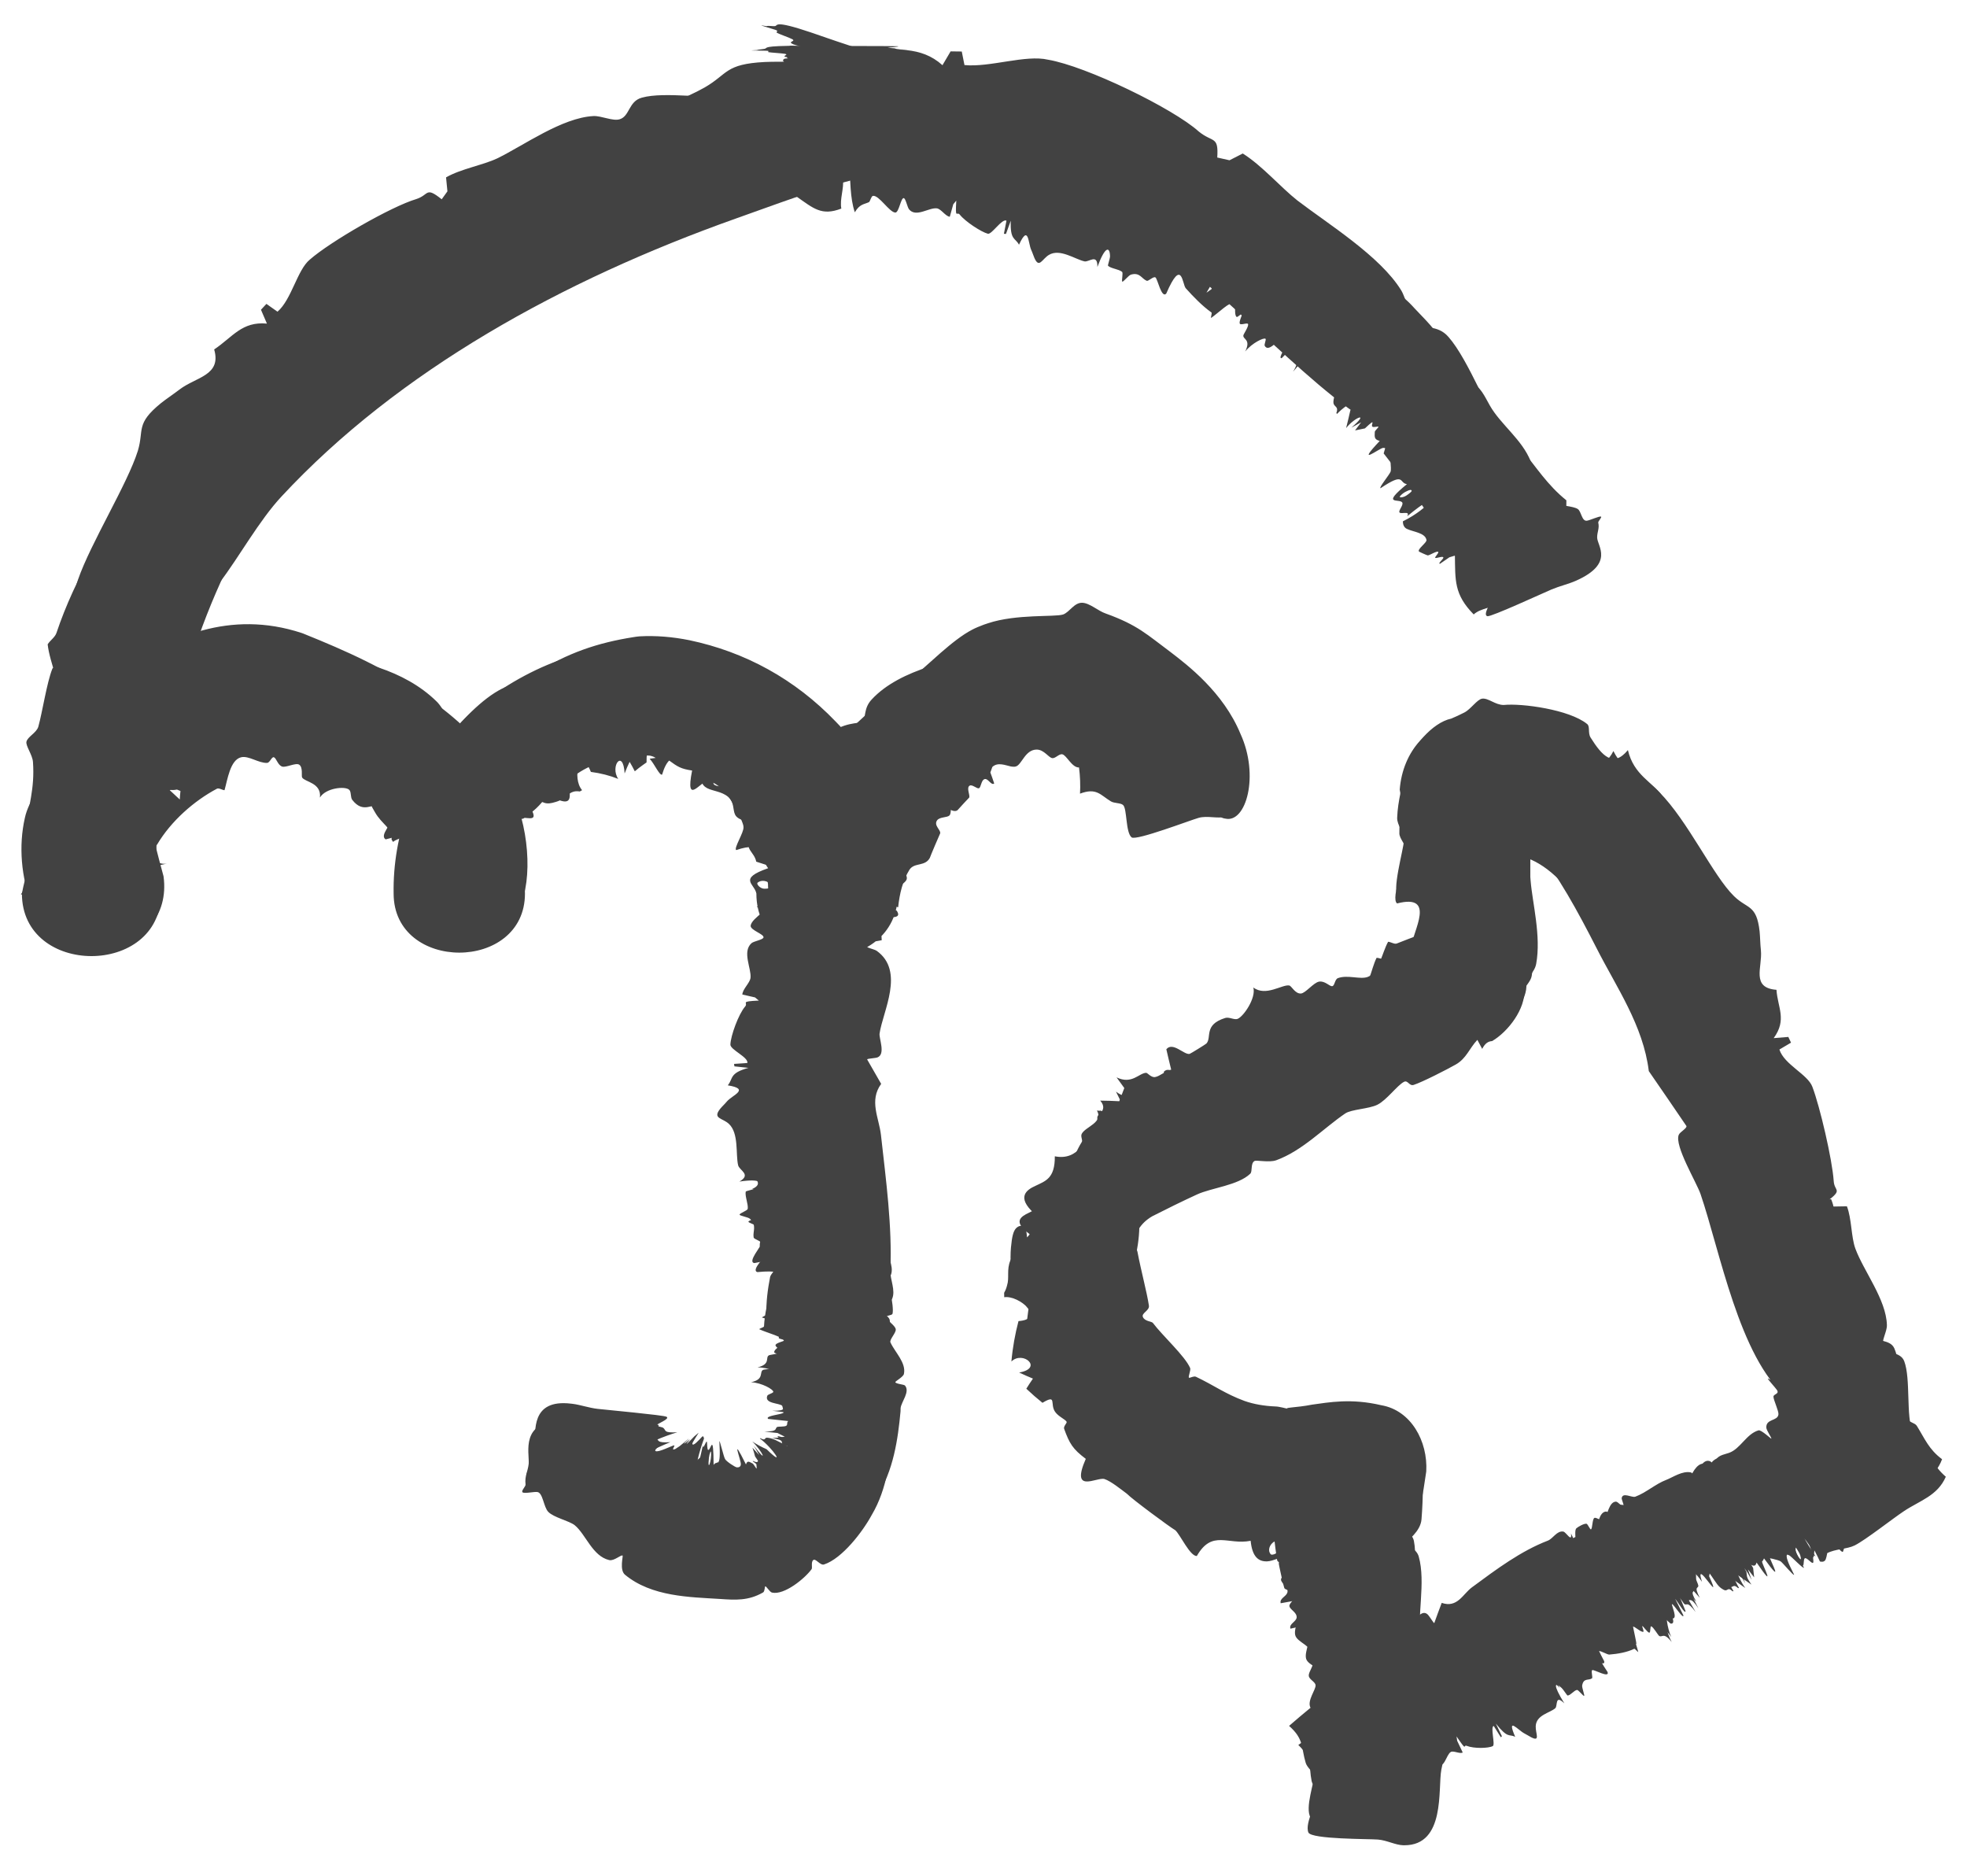
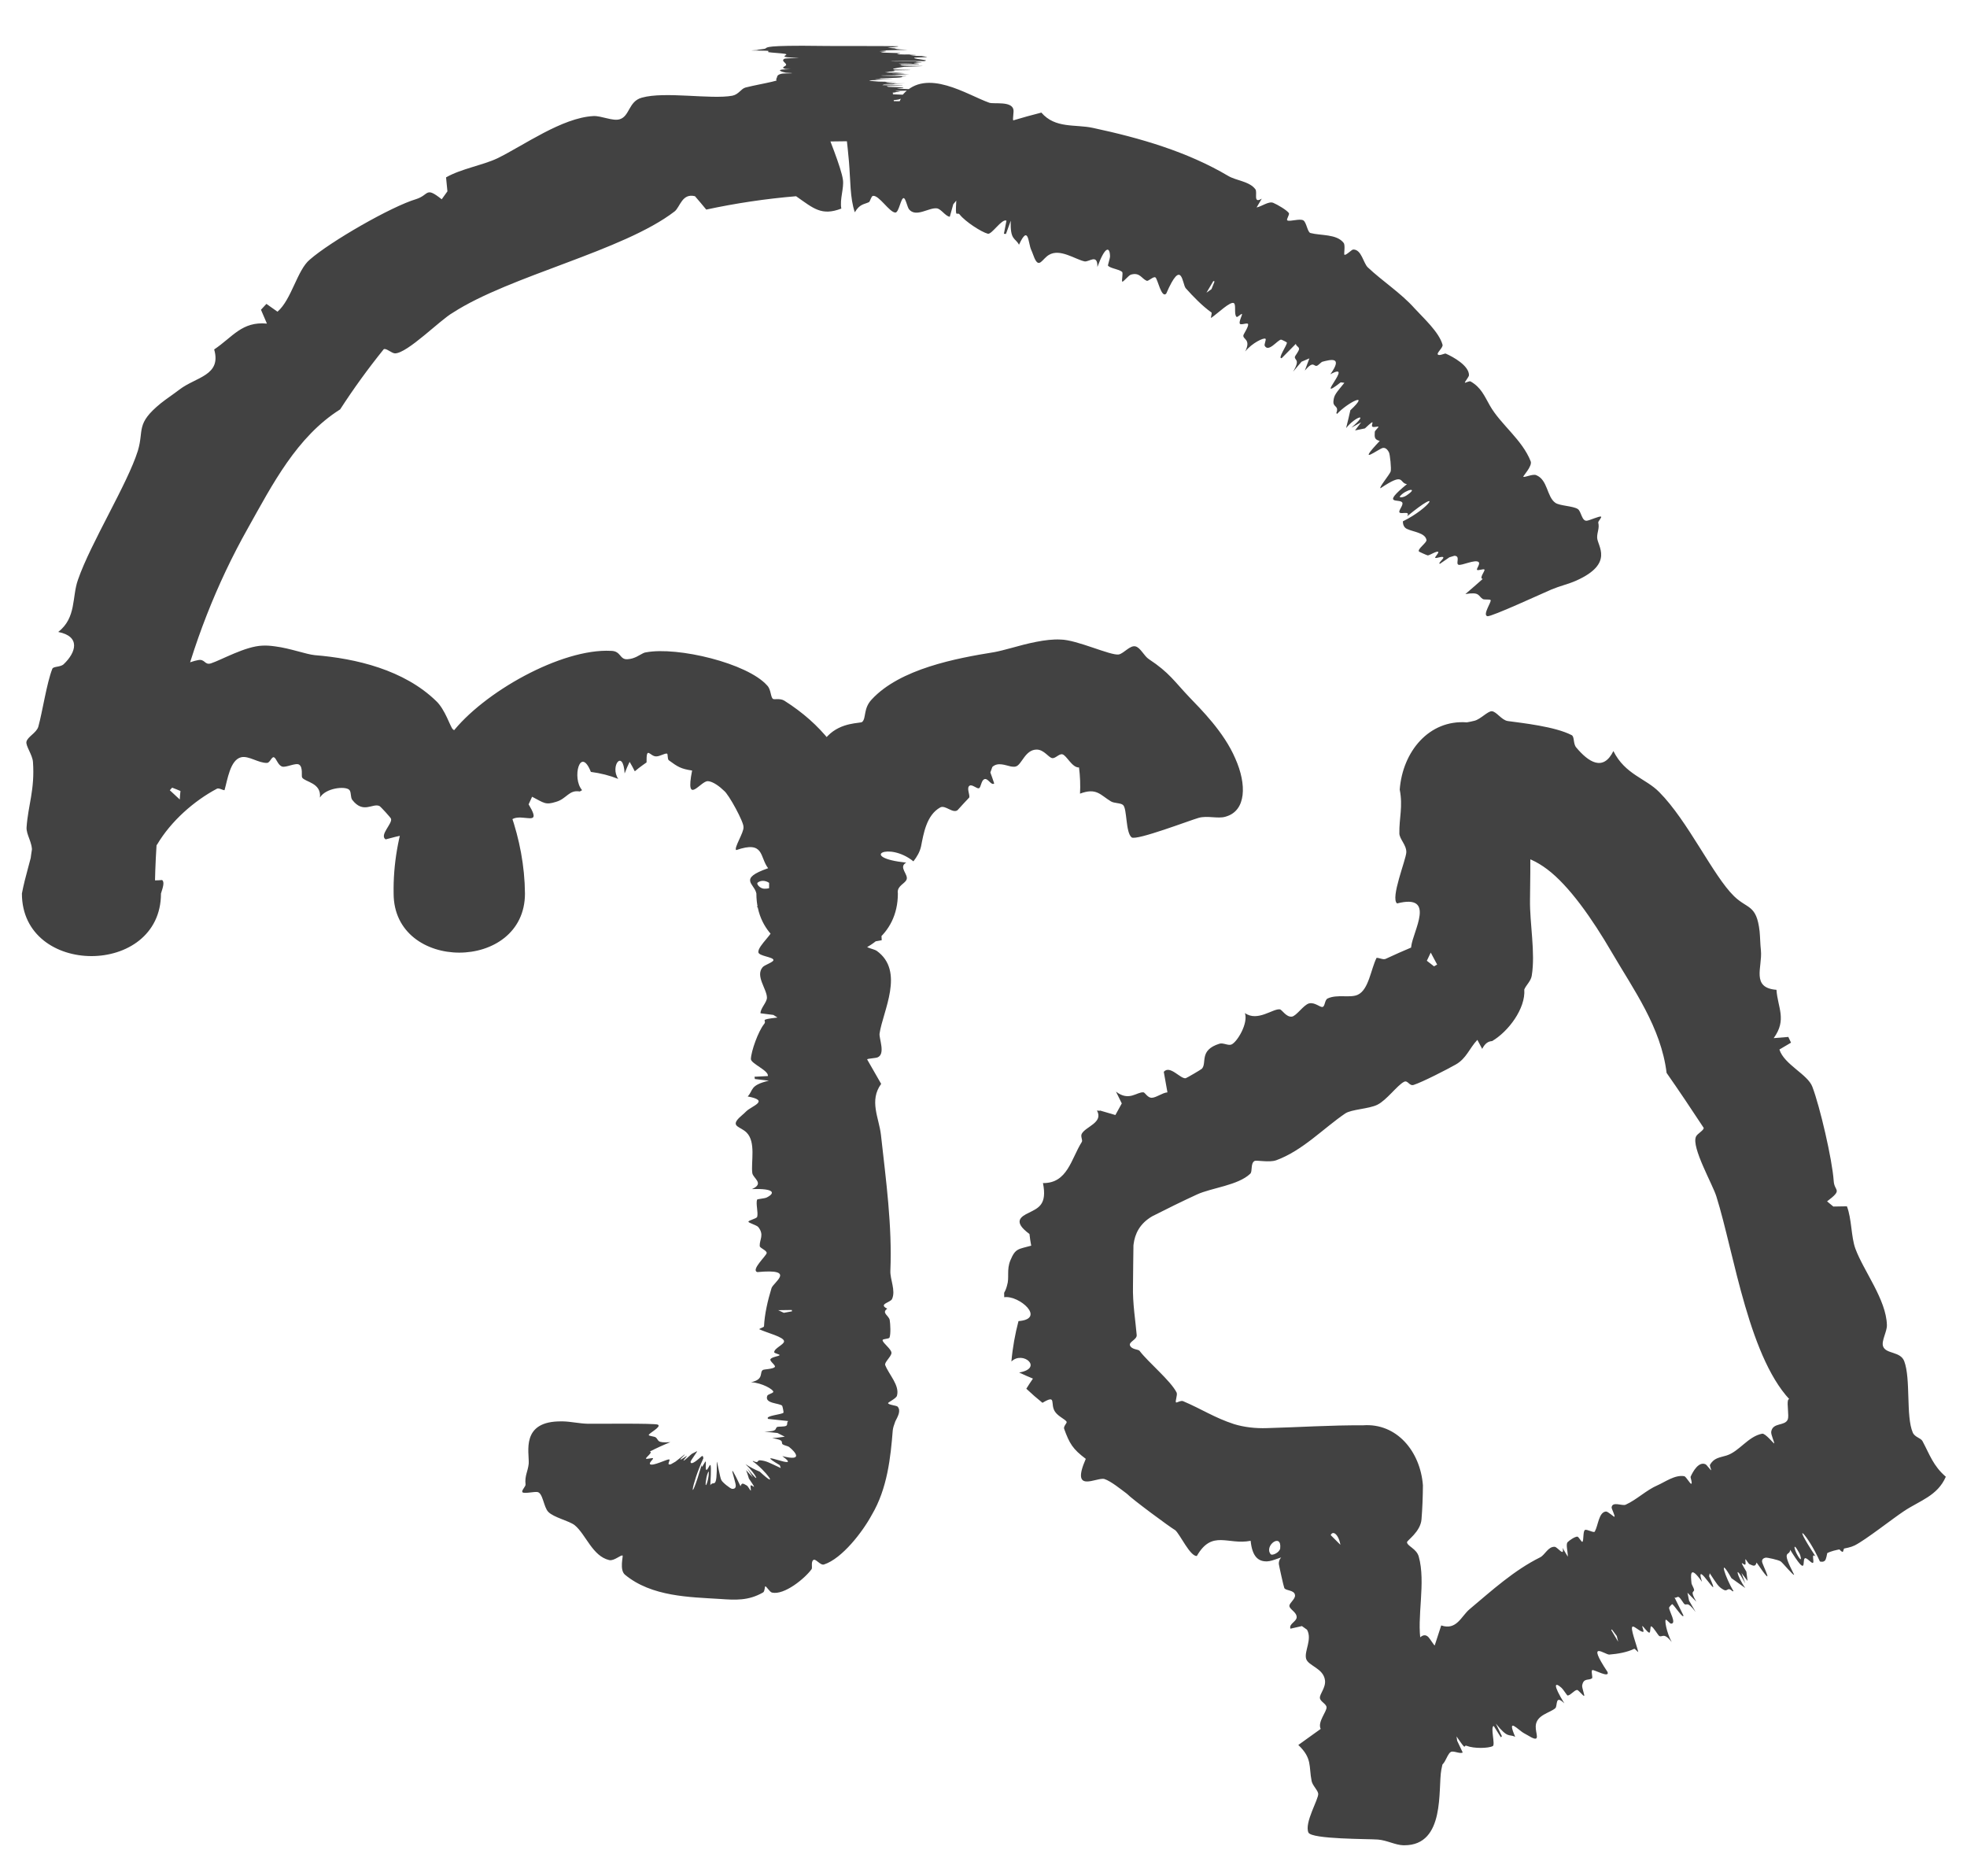
<svg xmlns="http://www.w3.org/2000/svg" fill="none" viewBox="0 0 43 41" height="41" width="43">
-   <path fill="#424242" d="M31.564 37.162C31.591 37.216 31.465 37.301 31.462 37.367C31.448 37.643 31.366 37.751 31.339 38.003C31.286 38.389 31.634 39.394 30.765 39.588C30.765 39.588 30.765 39.588 30.765 39.588C30.756 39.59 30.748 39.592 30.739 39.594C30.57 39.626 30.366 39.569 30.173 39.592C29.98 39.616 28.753 39.881 28.653 39.734C28.514 39.519 28.749 38.921 28.722 38.806C28.701 38.724 28.576 38.637 28.544 38.533C28.442 38.196 28.51 38.014 28.18 37.724C28.335 37.589 28.491 37.457 28.649 37.328C28.565 37.173 28.773 36.926 28.759 36.832C28.748 36.755 28.618 36.711 28.611 36.629C28.602 36.537 28.741 36.396 28.72 36.23C28.688 35.959 28.353 35.904 28.314 35.738C28.274 35.564 28.466 35.306 28.358 35.084C28.322 35.055 28.287 35.026 28.251 34.997C28.166 35.012 28.082 35.028 27.997 35.043C27.964 34.931 28.138 34.892 28.146 34.791C28.157 34.673 27.998 34.602 28.004 34.522C28.009 34.456 28.146 34.376 28.144 34.291C28.142 34.167 27.952 34.18 27.922 34.11C27.909 34.083 27.848 33.582 27.849 33.554C27.862 33.343 28.12 33.35 28.16 33.186C28.268 32.733 28.118 32.239 28.096 31.806C28.095 31.787 28.095 31.769 28.095 31.75L29.443 33.734C29.485 33.768 29.473 33.744 29.403 33.708C29.567 33.045 29.137 32.544 29.344 33.569C29.212 33.429 29.121 33.72 28.925 33.696C28.79 33.68 28.684 33.551 28.435 33.573C28.173 33.593 27.743 33.759 27.274 33.558L27.678 33.638C27.552 33.599 27.464 33.477 27.453 33.184C26.968 33.262 26.645 32.903 26.29 33.474C26.145 33.476 25.95 32.999 25.846 32.897C25.722 32.819 24.922 32.175 24.819 32.053C24.693 31.95 24.485 31.762 24.348 31.711C24.184 31.655 23.587 32.015 23.968 31.258C23.695 31.036 23.635 30.917 23.535 30.607C23.518 30.55 23.613 30.482 23.595 30.454C23.559 30.399 23.426 30.348 23.357 30.249C23.243 30.086 23.412 29.874 23.089 30.067C22.972 29.98 22.857 29.888 22.745 29.794C22.792 29.722 22.839 29.65 22.888 29.58C22.788 29.549 22.688 29.515 22.589 29.479C23.12 29.35 22.653 29.024 22.415 29.276C22.432 28.997 22.463 28.726 22.507 28.464C23.108 28.331 22.449 27.947 22.132 28.057C22.127 28.029 22.121 28.002 22.116 27.974C22.119 27.965 22.123 27.956 22.126 27.946L22.495 28.625C22.274 28.361 22.149 28.019 22.116 27.787C22.08 27.549 22.091 27.392 22.1 27.271C22.122 27.033 22.149 26.914 22.213 26.845C22.29 26.772 22.332 26.8 22.422 26.795L22.453 27.047C22.499 26.983 22.568 26.934 22.671 26.856C22.636 26.745 22.612 26.63 22.6 26.514C22.228 26.174 22.427 26.012 22.633 25.921C22.853 25.814 23.064 25.76 23.059 25.274C23.588 25.378 23.747 24.883 23.989 24.56C24.015 24.523 23.966 24.442 24 24.387C24.042 24.321 24.156 24.27 24.245 24.209L24.061 24.329C24.122 24.258 24.153 24.175 24.052 24.057C24.192 24.058 24.33 24.063 24.468 24.07C24.503 23.974 24.54 23.878 24.578 23.782C24.522 23.704 24.465 23.627 24.409 23.549C24.744 23.71 24.897 23.456 25.055 23.449C25.086 23.448 25.162 23.555 25.25 23.542C25.353 23.527 25.484 23.402 25.603 23.38C25.566 23.232 25.531 23.083 25.497 22.934C25.639 22.762 25.89 23.065 26.007 23.035C26.028 23.029 26.358 22.825 26.373 22.809C26.495 22.676 26.307 22.398 26.785 22.25C26.87 22.224 26.982 22.298 27.055 22.27C27.184 22.219 27.462 21.816 27.399 21.584C27.672 21.791 28.034 21.509 28.186 21.541C28.233 21.55 28.312 21.723 28.438 21.716C28.54 21.71 28.714 21.477 28.836 21.456C28.966 21.434 29.067 21.566 29.125 21.555C29.179 21.545 29.178 21.407 29.247 21.38C29.462 21.3 29.732 21.416 29.9 21.353C30.145 21.262 30.213 20.822 30.345 20.585C30.403 20.587 30.482 20.643 30.534 20.623C30.868 20.49 31.225 20.36 31.577 20.231L30.822 21.282C30.88 21.016 30.921 20.727 30.947 20.431C30.978 20.157 31.413 19.298 30.573 19.593C30.411 19.51 30.68 18.577 30.691 18.378C30.692 18.192 30.538 18.036 30.543 17.875C30.557 17.485 30.662 17.184 30.726 16.747C30.862 16.338 31.304 15.796 31.725 15.707C31.815 15.67 31.909 15.626 32.013 15.573C32.153 15.501 32.292 15.286 32.4 15.271C32.535 15.252 32.688 15.41 32.872 15.409C33.273 15.368 34.309 15.511 34.693 15.823C34.766 15.873 34.707 16.02 34.772 16.122C35.023 16.522 35.266 16.786 35.587 16.395C35.717 16.945 36.122 17.089 36.338 17.396C36.796 18.046 37.208 19.197 37.635 19.639C37.903 19.916 38.107 19.823 38.141 20.385C38.149 20.512 38.144 20.646 38.15 20.791C38.167 21.138 37.908 21.587 38.46 21.619C38.484 22.011 38.677 22.24 38.386 22.651C38.492 22.642 38.599 22.633 38.705 22.624C38.725 22.665 38.745 22.706 38.764 22.748C38.68 22.798 38.595 22.848 38.51 22.898C38.606 23.199 39.127 23.419 39.229 23.678C39.39 24.086 39.683 25.225 39.725 25.677C39.744 25.908 39.941 25.841 39.593 26.122C39.64 26.157 39.686 26.193 39.733 26.229C39.832 26.223 39.931 26.217 40.03 26.212C40.146 26.488 40.137 26.854 40.242 27.109C40.44 27.586 40.956 28.168 40.998 28.716C41.009 28.857 40.886 29.066 40.935 29.18C41.006 29.344 41.319 29.262 41.412 29.473C41.577 29.846 41.506 30.652 41.679 30.993C41.73 31.094 41.86 31.097 41.902 31.164C42.08 31.45 42.165 31.679 42.455 31.895C42.299 32.319 41.923 32.447 41.593 32.698C41.345 32.887 40.794 33.383 40.563 33.518C40.401 33.613 40.145 33.621 39.97 33.732C39.661 33.418 39.762 33.194 39.904 32.785C39.671 32.258 39.418 31.679 39.187 31.148C39.27 31.056 39.353 30.966 39.436 30.873C39.436 30.873 39.436 30.873 39.436 30.873C39.465 30.606 39.162 30.625 39.054 30.534C38.027 29.685 37.596 27.329 37.175 26.099C37.086 25.84 36.599 25.04 36.699 24.804C36.725 24.741 36.879 24.664 36.867 24.613C36.587 24.198 36.321 23.816 36.044 23.412C35.923 22.415 35.333 21.574 34.905 20.73C34.494 19.926 34.045 19.098 33.6 18.588C33.376 18.329 33.221 18.271 33.189 18.284C33.15 18.278 32.887 18.3 32.522 18.421L33.469 17.435C33.363 17.89 33.397 18.488 33.46 19.246C33.499 19.738 33.694 20.458 33.582 21.067C33.546 21.268 33.357 21.361 33.368 21.566C33.356 21.925 32.972 22.377 32.658 22.553C32.621 22.58 32.585 22.621 32.55 22.683C32.516 22.616 32.483 22.549 32.449 22.483C32.262 22.667 32.185 22.887 31.938 23.012C31.729 23.118 31.171 23.36 30.974 23.408C30.872 23.433 30.856 23.29 30.767 23.326C30.614 23.39 30.358 23.699 30.149 23.781C29.959 23.856 29.584 23.833 29.449 23.912C28.963 24.196 28.513 24.64 27.983 24.818C27.836 24.866 27.58 24.79 27.539 24.817C27.459 24.868 27.514 25.037 27.469 25.085C27.241 25.327 26.725 25.378 26.469 25.533C26.157 25.719 25.862 25.935 25.592 26.17C25.543 26.218 25.372 26.316 25.314 26.351C25.155 26.436 24.988 26.575 24.911 26.672C24.819 26.774 24.898 26.778 24.883 26.534C24.879 26.505 24.873 26.473 24.864 26.442C24.887 26.512 24.902 26.722 24.907 26.795C24.904 27.109 24.847 27.351 24.829 27.46C24.818 27.51 24.822 27.533 24.823 27.425C24.821 27.37 24.818 27.273 24.77 27.123C24.726 26.975 24.615 26.776 24.474 26.641C24.618 26.764 24.811 27.176 24.865 27.358C24.95 27.802 25.069 28.231 25.116 28.537C25.133 28.649 24.945 28.7 24.985 28.788C25.029 28.885 25.172 28.878 25.203 28.916C25.415 29.198 25.904 29.639 26.017 29.901C26.037 29.954 25.967 30.093 25.993 30.114C26.006 30.125 26.1 30.07 26.145 30.093C26.546 30.284 26.782 30.465 27.205 30.621C27.409 30.693 27.64 30.732 27.884 30.742C27.949 30.741 28.128 30.787 28.19 30.802C27.991 30.764 28.337 30.772 28.683 30.702C29.05 30.652 29.535 30.559 30.196 30.715C30.847 30.826 31.216 31.503 31.179 32.162C31.143 32.418 31.103 32.669 31.053 32.914C31 33.173 30.685 33.321 30.684 33.358C30.681 33.44 30.875 33.513 30.909 33.681C31.017 34.238 30.752 34.949 30.835 35.466C30.875 35.721 31.122 36.069 31.178 36.31C31.222 36.503 31.132 36.959 31.248 37.039C31.317 37.088 31.535 37.103 31.564 37.162ZM28.132 33.414C28.163 33.241 28.028 33.228 27.877 33.264C27.73 33.302 27.549 33.385 27.71 33.508C27.794 33.569 28.126 33.508 28.132 33.414ZM31.615 20.815C31.57 20.726 31.526 20.637 31.483 20.549C31.455 20.606 31.427 20.664 31.399 20.722C31.448 20.765 31.498 20.808 31.548 20.851C31.57 20.838 31.592 20.827 31.615 20.815ZM38.647 30.136C38.638 30.111 38.74 30.192 38.755 30.187C38.818 30.167 38.897 30.215 38.971 30.212C39.083 30.208 39.112 29.923 39.787 30.519C39.787 30.519 39.787 30.519 39.787 30.519C39.793 30.525 39.8 30.531 39.807 30.537C39.934 30.652 40.059 30.794 40.201 30.927C40.343 31.059 41.279 31.894 41.303 31.971C41.333 32.078 41.002 31.961 40.993 31.992C40.986 32.013 41.05 32.111 41.046 32.144C41.033 32.252 40.943 32.225 41.105 32.5C40.967 32.407 40.83 32.313 40.694 32.218C40.719 32.3 40.526 32.187 40.517 32.212C40.51 32.232 40.59 32.334 40.579 32.352C40.568 32.373 40.447 32.296 40.43 32.34C40.403 32.411 40.621 32.668 40.618 32.728C40.615 32.791 40.443 32.7 40.479 32.825C40.498 32.858 40.517 32.89 40.536 32.923C40.595 32.982 40.654 33.042 40.714 33.101C40.717 33.15 40.595 33.029 40.573 33.044C40.547 33.061 40.641 33.195 40.625 33.208C40.611 33.219 40.508 33.135 40.497 33.155C40.479 33.185 40.606 33.324 40.615 33.363C40.619 33.378 40.584 33.542 40.579 33.548C40.54 33.59 40.373 33.392 40.325 33.403C40.192 33.431 40.222 33.672 40.178 33.804C40.159 33.863 40.107 33.883 40.042 33.88C39.71 33.304 39.27 32.991 39.934 33.785C39.802 33.699 39.935 33.947 39.864 33.94C39.818 33.935 39.716 33.833 39.679 33.864C39.614 33.919 39.767 34.308 39.33 33.715C39.322 33.878 39.105 33.703 39.435 34.263C39.435 34.311 39.166 34.024 39.114 33.996C39.065 33.969 38.8 33.932 38.767 33.941C38.734 33.95 38.68 33.971 38.687 34.034C38.695 34.112 39.025 34.7 38.561 34.06C38.533 34.152 38.499 34.146 38.395 34.102C38.377 34.094 38.316 33.994 38.309 33.997C38.297 34.005 38.32 34.091 38.303 34.114C38.276 34.15 38.131 33.95 38.325 34.272C38.332 34.34 38.34 34.409 38.347 34.477C38.302 34.419 38.257 34.362 38.212 34.304C38.239 34.38 38.265 34.456 38.291 34.532C38.036 34.052 38.105 34.382 38.289 34.636C38.185 34.566 38.083 34.494 37.981 34.422C37.685 33.88 37.844 34.417 38.015 34.706C38.009 34.709 38.003 34.712 37.998 34.714C37.871 34.596 37.892 34.738 37.781 34.673C37.671 34.607 37.648 34.551 37.496 34.31C37.49 34.332 37.485 34.353 37.479 34.375C37.774 35.1 37.155 33.902 37.314 34.493C37.048 34.08 37.075 34.356 37.079 34.521C37.079 34.54 37.123 34.624 37.126 34.656C37.134 34.731 37.018 34.653 37.159 34.925C37.097 34.857 37.036 34.788 36.975 34.72C36.983 34.778 36.99 34.837 36.998 34.895C37.041 34.981 37.084 35.066 37.127 35.152C36.946 34.878 36.947 35.018 36.885 34.961C36.872 34.95 36.812 34.832 36.78 34.808C36.741 34.78 36.722 34.833 36.681 34.807C36.736 34.943 36.792 35.078 36.847 35.214C36.84 35.306 36.656 34.967 36.618 34.952C36.611 34.949 36.543 35.013 36.542 35.023C36.536 35.099 36.689 35.39 36.555 35.376C36.531 35.373 36.467 35.278 36.449 35.282C36.416 35.288 36.439 35.563 36.534 35.782C36.37 35.53 36.327 35.685 36.263 35.62C36.243 35.6 36.16 35.429 36.117 35.405C36.082 35.385 36.093 35.548 36.055 35.537C36.015 35.525 35.937 35.385 35.92 35.381C35.904 35.377 35.947 35.499 35.931 35.506C35.878 35.526 35.745 35.359 35.703 35.374C35.643 35.395 35.753 35.765 35.775 35.941C35.753 35.924 35.707 35.855 35.694 35.861C35.533 35.922 35.329 35.938 35.141 35.935C35.053 35.934 34.659 35.545 35.068 36.308C35.106 36.457 34.781 36.223 34.745 36.234C34.709 36.245 34.747 36.398 34.721 36.413C34.644 36.456 34.54 36.381 34.5 36.549C34.49 36.593 34.541 36.771 34.525 36.776C34.506 36.782 34.411 36.63 34.383 36.631C34.318 36.633 34.24 36.734 34.175 36.731C34.163 36.731 34.093 36.591 34.058 36.554C33.923 36.407 33.87 36.451 34.096 36.895C33.906 36.672 33.955 36.935 33.9 36.979C33.782 37.072 33.494 37.085 33.477 37.328C33.467 37.482 33.571 37.679 33.382 37.56C33.34 37.534 33.291 37.494 33.24 37.463C33.121 37.39 32.867 37.057 33.053 37.522C32.921 37.446 32.91 37.556 32.653 37.212C32.696 37.305 32.739 37.397 32.782 37.49C32.774 37.497 32.767 37.504 32.76 37.511C32.71 37.427 32.661 37.343 32.611 37.26C32.535 37.272 32.653 37.664 32.602 37.69C32.514 37.734 32.22 37.726 32.072 37.663C31.993 37.629 32.1 37.808 31.851 37.458C31.857 37.489 31.863 37.52 31.869 37.552C31.913 37.635 31.956 37.719 32 37.802C31.949 37.838 31.808 37.754 31.758 37.788C31.666 37.851 31.675 38.154 31.492 38.075C31.445 38.055 31.307 37.915 31.286 37.932C31.256 37.958 31.433 38.225 31.397 38.258C31.337 38.312 30.99 38.105 30.942 38.178C30.928 38.199 30.992 38.3 30.987 38.32C30.967 38.404 30.917 38.431 30.983 38.615C30.737 38.418 30.49 38.107 30.219 37.812C30.015 37.588 29.524 37.085 29.347 36.888C29.223 36.749 29.089 36.55 28.951 36.398C28.931 36.203 29.083 36.312 29.329 36.483C29.446 36.376 29.564 36.271 29.685 36.169C29.762 36.25 29.84 36.332 29.917 36.414C29.917 36.414 29.917 36.414 29.917 36.415C30.04 36.484 29.892 36.237 29.88 36.165C29.773 35.469 30.572 35.534 30.888 35.432C30.956 35.408 31.083 35.16 31.216 35.294C31.25 35.329 31.338 35.477 31.354 35.477C31.406 35.33 31.461 35.182 31.517 35.035C31.86 35.153 31.978 34.842 32.178 34.695C32.718 34.296 33.248 33.901 33.836 33.675C33.95 33.632 34.035 33.451 34.177 33.477C34.236 33.488 34.37 33.731 34.343 33.517C34.375 33.584 34.406 33.651 34.438 33.719C34.452 33.614 34.413 33.445 34.463 33.403C34.505 33.367 34.627 33.299 34.681 33.305C34.709 33.308 34.76 33.438 34.78 33.428C34.814 33.41 34.807 33.2 34.855 33.178C34.898 33.158 35.039 33.269 35.063 33.232C35.147 33.101 35.174 32.825 35.327 32.822C35.369 32.822 35.492 32.963 35.501 32.953C35.517 32.934 35.447 32.773 35.451 32.746C35.473 32.608 35.675 32.741 35.749 32.714C35.988 32.625 36.19 32.436 36.422 32.348C36.569 32.292 36.778 32.141 36.967 32.184C37.008 32.194 37.097 32.364 37.119 32.351C37.144 32.337 37.092 32.217 37.099 32.201C37.143 32.09 37.246 31.875 37.389 31.942C37.416 31.955 37.506 32.077 37.514 32.071C37.519 32.068 37.474 31.975 37.481 31.958C37.549 31.805 37.664 31.803 37.795 31.757C38.048 31.669 38.174 31.343 38.442 31.264C38.501 31.246 38.718 31.454 38.723 31.446C38.733 31.43 38.617 31.267 38.613 31.206C38.602 31.006 38.861 31.066 38.878 30.916C38.887 30.841 38.77 30.604 38.769 30.528C38.769 30.467 38.908 30.472 38.843 30.379C38.804 30.323 38.657 30.164 38.647 30.136ZM39.541 33.757C39.349 33.468 39.431 33.762 39.569 33.892C39.6 33.922 39.59 33.831 39.541 33.757ZM35.232 35.405C35.275 35.495 35.317 35.584 35.359 35.674C35.353 35.631 35.347 35.589 35.341 35.546C35.309 35.495 35.278 35.444 35.247 35.393C35.242 35.397 35.237 35.401 35.232 35.405ZM23.656 13.175C23.819 13.178 24.005 13.354 24.172 13.41C24.874 13.663 25.072 13.869 25.587 14.251C25.96 14.537 26.741 15.128 27.118 16.041C27.536 16.953 27.24 17.997 26.788 17.893C26.788 17.893 26.788 17.893 26.788 17.893C26.779 17.892 26.771 17.891 26.762 17.889C26.596 17.853 26.421 17.612 26.223 17.593C26.028 17.573 24.776 17.584 24.699 17.553C24.646 17.515 24.678 17.407 24.662 17.246C24.65 17.089 24.596 16.908 24.549 16.869C24.483 16.813 24.33 16.824 24.236 16.773C23.937 16.615 23.779 16.441 23.401 16.625C23.353 16.434 23.282 16.242 23.186 16.057C23.012 16.096 22.779 15.872 22.671 15.893C22.587 15.908 22.557 16.042 22.485 16.061C22.445 16.072 22.389 16.053 22.322 16.041L22.37 16.025C22.27 16.027 22.157 16.036 22.053 16.091C21.72 16.267 21.811 16.602 21.65 16.732C21.486 16.866 21.107 16.882 20.966 17.137C20.962 17.186 20.958 17.235 20.956 17.284C21.025 17.336 21.094 17.389 21.161 17.443C21.09 17.546 20.943 17.445 20.854 17.517C20.75 17.602 20.814 17.767 20.754 17.825C20.704 17.873 20.543 17.853 20.486 17.93C20.405 18.041 20.57 18.139 20.553 18.215C20.539 18.242 20.334 18.722 20.327 18.751C20.223 18.946 19.986 18.846 19.881 19.011C19.733 19.248 19.665 19.537 19.634 19.831L16.532 18.834C16.511 18.726 16.444 18.658 16.397 18.582C16.354 18.515 16.344 18.419 16.327 18.285C17.046 18.259 17.212 17.44 16.414 18.147C16.457 17.921 16.147 17.966 16.07 17.807C16.016 17.7 16.058 17.535 15.912 17.413C15.636 17.185 15.155 17.388 15.389 16.687C14.97 16.619 14.66 16.298 14.474 16.931C14.416 16.956 14.308 16.696 14.201 16.584L14.334 16.566C14.299 16.545 14.267 16.53 14.242 16.525C14.125 16.47 13.115 16.632 12.964 16.725C12.81 16.788 12.552 16.926 12.471 17.05C12.355 17.214 12.701 17.786 11.98 17.368C11.774 17.644 11.691 17.705 11.447 17.888C11.404 17.921 11.303 17.863 11.286 17.89C11.25 17.946 11.271 18.082 11.236 18.182C11.181 18.341 10.923 18.365 11.286 18.458C11.316 18.574 11.359 18.678 11.412 18.77C11.337 18.792 11.262 18.82 11.188 18.852C11.264 18.909 11.344 18.958 11.426 19.001C11.1 18.979 11.09 19.111 11.208 19.179L8.983 19.165C8.922 19.099 8.797 19.062 8.667 19.084C8.799 18.948 8.909 18.801 8.97 18.603C9.272 18.536 9.254 18.406 9.112 18.339C8.97 18.27 8.724 18.298 8.592 18.402C8.582 18.385 8.571 18.368 8.56 18.351C8.589 18.101 8.352 18.03 8.195 17.75C8.021 17.463 8.07 17.434 8.152 17.14C8.072 17.104 7.993 17.07 7.912 17.036C7.126 17.464 7.886 16.33 6.872 16.482C6.856 15.985 6.276 15.894 5.825 15.865L5.856 15.877C5.819 15.883 5.785 15.89 5.754 15.898C5.72 15.907 5.696 15.999 5.655 16.02C5.567 16.065 5.309 15.949 5.343 16.258C5.259 16.175 5.153 16.103 5.03 16.044C4.963 16.119 4.901 16.199 4.845 16.282C4.88 16.37 4.916 16.459 4.952 16.548C4.688 16.298 4.484 16.554 4.332 16.57C4.3 16.573 4.218 16.468 4.121 16.495C4.006 16.527 3.873 16.691 3.751 16.756C3.816 16.897 3.887 17.034 3.963 17.167C3.885 17.37 3.54 17.189 3.434 17.285C3.408 17.3 3.21 17.688 3.216 17.712C3.205 17.907 3.491 17.995 3.334 18.373C3.309 18.439 3.19 18.485 3.182 18.553C3.161 18.674 3.423 18.92 3.649 18.876L0.516 19.566C0.496 19.556 0.476 19.55 0.457 19.548C0.709 19.221 0.525 18.497 0.607 18.262C0.631 18.194 0.819 18.17 0.855 17.968C0.883 17.809 0.734 17.377 0.77 17.167C0.808 16.945 0.974 16.88 0.992 16.781C1.01 16.688 0.888 16.591 0.902 16.462C0.947 16.063 1.208 15.735 1.27 15.433C1.36 14.997 1.089 14.515 1.042 14.084C1.095 13.997 1.202 13.931 1.234 13.835C1.634 12.638 2.361 11.405 3.142 10.46C3.497 9.994 4.796 9.3 3.907 9.006C3.919 8.74 5.184 7.955 5.389 7.798C5.592 7.622 5.653 7.365 5.814 7.226C6.304 6.809 6.723 6.623 7.274 6.069C7.417 5.926 7.493 5.652 7.593 5.589C7.714 5.512 7.939 5.576 8.1 5.487C8.482 5.27 9.153 4.806 9.534 4.634C9.604 4.603 9.702 4.726 9.821 4.718C10.28 4.685 10.688 4.462 10.391 4.054C11.002 4.063 11.34 3.62 11.793 3.401C12.749 2.929 14.589 2.375 15.404 1.912C15.919 1.615 15.843 1.4 16.721 1.355C16.916 1.346 17.112 1.353 17.348 1.345C17.592 1.336 17.84 1.389 18.064 1.4C18.074 1.398 18.104 1.391 18.114 1.389C18.429 1.407 18.692 1.37 18.91 1.061C19.585 1.103 20.122 0.993 20.603 1.425C20.661 1.324 20.72 1.224 20.781 1.123C20.863 1.124 20.943 1.124 21.025 1.126C21.045 1.225 21.065 1.323 21.084 1.422C21.64 1.477 22.422 1.19 22.911 1.305C23.743 1.445 25.645 2.369 26.205 2.874C26.514 3.126 26.641 2.962 26.61 3.443C26.699 3.462 26.789 3.482 26.878 3.503C26.974 3.453 27.071 3.404 27.168 3.355C27.597 3.626 27.994 4.092 28.363 4.383C29.042 4.902 30.168 5.597 30.628 6.341C30.744 6.527 30.78 6.853 30.919 7.005C31.12 7.228 31.411 7.073 31.665 7.365C32.108 7.869 32.548 9.071 32.913 9.561C33.024 9.707 33.171 9.711 33.252 9.809C33.594 10.221 33.82 10.595 34.242 10.936C34.262 11.568 33.889 11.724 33.626 12.067C33.428 12.329 32.999 12.997 32.791 13.167C32.645 13.288 32.371 13.287 32.216 13.43C31.784 12.989 31.814 12.688 31.805 12.12C31.321 11.357 30.802 10.616 30.248 9.911C30.288 9.778 30.326 9.645 30.363 9.511C30.363 9.511 30.363 9.51 30.363 9.51C30.249 9.155 29.93 9.221 29.762 9.119C28.201 8.113 26.014 5.506 24.274 4.723C23.917 4.517 22.662 4.252 22.439 4.036C22.382 3.974 22.401 3.802 22.327 3.778C21.638 3.732 20.959 3.768 20.304 3.88C19.759 3.779 19.191 3.812 18.635 3.933L18.669 3.926C17.789 4.147 16.934 4.478 16.091 4.775C12.286 6.126 8.707 8.105 6.155 10.851C5.659 11.383 5.224 12.181 4.806 12.727C4.632 12.954 4.325 12.931 4.336 13.365C4.268 13.335 4.199 13.306 4.131 13.276C4.062 13.62 4.13 13.88 4.012 14.226C3.904 14.516 3.68 15.294 3.601 15.556C3.556 15.691 3.431 15.611 3.405 15.741C3.358 15.966 3.473 16.475 3.447 16.781C3.418 17.062 3.241 17.529 3.267 17.756C3.316 18.209 3.447 18.678 3.575 19.153C3.814 20.895 1.221 21.465 0.7 19.786C0.459 19.176 0.406 18.483 0.543 17.88C0.627 17.479 0.965 17.088 1.004 16.987C1.079 16.78 0.951 16.646 1 16.499C1.245 15.73 2.183 14.984 2.773 14.589C3.693 13.947 5.013 13.315 6.596 13.836C6.609 13.839 6.646 13.855 6.658 13.86C7.543 14.217 8.459 14.62 9.326 15.232C9.794 15.57 10.436 16.054 10.949 16.857C11.483 17.646 11.649 18.822 11.45 19.577C11.197 21.159 8.991 21.141 8.736 19.56C8.714 19.341 8.713 19.134 8.728 18.947C8.762 18.618 8.951 18.718 8.977 18.459C9.013 18.175 8.929 17.993 8.955 17.855C9.054 16.823 10.374 15.235 11.113 14.996C11.25 14.937 11.418 15.011 11.489 14.968C11.526 14.946 11.559 14.808 11.674 14.733C12.407 14.266 13.078 14.047 13.855 13.925C13.88 13.919 13.954 13.912 13.979 13.909C14.342 13.889 14.704 13.92 15.069 13.993C16.282 14.248 17.375 14.84 18.27 15.773C19.142 16.657 19.868 18.259 19.299 19.759C18.809 21.226 16.39 20.448 16.846 18.971C16.866 18.912 16.887 18.855 16.909 18.798C17.087 18.33 17.504 18.137 17.528 18.075C17.585 17.937 17.441 17.762 17.548 17.456C17.89 16.411 19.107 15.428 19.913 14.839C20.304 14.524 20.814 13.991 21.253 13.763C21.321 13.727 21.409 13.69 21.509 13.653C21.526 13.646 21.58 13.63 21.598 13.623C22.22 13.416 23.058 13.492 23.241 13.431C23.384 13.378 23.48 13.172 23.656 13.175ZM15.856 17.153C16.101 16.896 15.556 16.877 15.598 17.128C15.605 17.18 15.793 17.217 15.856 17.153ZM2.413 12.545C2.321 12.507 2.23 12.469 2.138 12.431C2.136 12.529 2.136 12.626 2.137 12.723C2.212 12.703 2.286 12.684 2.361 12.665C2.378 12.625 2.395 12.585 2.413 12.545ZM11.522 32.232C11.488 32.195 11.598 32.103 11.594 32.052C11.579 31.841 11.657 31.755 11.687 31.571C11.716 31.31 11.585 30.57 12.489 30.681C12.489 30.681 12.489 30.681 12.489 30.681C12.498 30.682 12.507 30.683 12.516 30.684C12.686 30.705 12.868 30.771 13.061 30.794C13.254 30.817 14.503 30.93 14.571 30.967C14.659 31.018 14.336 31.125 14.353 31.158C14.363 31.176 14.478 31.192 14.5 31.21C14.569 31.266 14.494 31.322 14.806 31.306C14.649 31.353 14.494 31.41 14.343 31.475C14.423 31.485 14.231 31.592 14.25 31.611C14.266 31.624 14.39 31.588 14.401 31.6C14.414 31.613 14.296 31.693 14.33 31.716C14.387 31.755 14.686 31.599 14.732 31.593C14.779 31.586 14.648 31.72 14.762 31.672C14.793 31.652 14.824 31.632 14.855 31.611C14.919 31.558 14.984 31.505 15.049 31.452C15.083 31.433 14.952 31.543 14.956 31.552C14.96 31.563 15.084 31.457 15.086 31.46C15.088 31.463 14.999 31.559 15.01 31.559C15.026 31.558 15.153 31.419 15.179 31.395C15.19 31.387 15.27 31.318 15.271 31.317C15.28 31.314 15.134 31.527 15.135 31.555C15.142 31.632 15.286 31.47 15.344 31.407C15.371 31.38 15.382 31.399 15.39 31.444C15.161 32.065 15.155 32.595 15.367 31.584C15.36 31.733 15.44 31.465 15.453 31.515C15.463 31.548 15.454 31.692 15.484 31.692C15.543 31.691 15.595 31.285 15.6 32.021C15.671 31.893 15.764 32.153 15.726 31.504C15.733 31.464 15.819 31.843 15.851 31.892C15.874 31.941 16.076 32.075 16.11 32.073C16.14 32.075 16.193 32.068 16.195 32.007C16.206 31.927 15.955 31.303 16.307 32.009C16.338 31.925 16.362 31.939 16.457 31.991C16.474 32.001 16.532 32.102 16.538 32.099C16.55 32.092 16.527 32.006 16.541 31.985C16.562 31.952 16.717 32.144 16.506 31.833C16.49 31.768 16.471 31.705 16.449 31.643C16.497 31.698 16.546 31.751 16.596 31.804C16.558 31.734 16.518 31.665 16.476 31.597C16.806 32.031 16.671 31.726 16.445 31.507C16.543 31.572 16.647 31.628 16.758 31.676C17.2 32.108 16.884 31.643 16.612 31.443C16.614 31.44 16.617 31.437 16.62 31.435C16.77 31.51 16.684 31.403 16.799 31.428C16.918 31.448 16.966 31.482 17.22 31.612C17.214 31.59 17.207 31.569 17.2 31.548C16.543 31.125 17.747 31.739 17.261 31.357C17.733 31.497 17.539 31.274 17.411 31.167C17.397 31.154 17.305 31.13 17.279 31.113C17.217 31.072 17.351 31.03 17.049 30.973C17.14 30.97 17.232 30.962 17.323 30.951C17.271 30.922 17.219 30.896 17.166 30.871C17.071 30.859 16.976 30.847 16.881 30.835C17.209 30.843 17.09 30.766 17.17 30.742C17.185 30.738 17.299 30.743 17.345 30.729L17.344 30.777C17.348 30.775 17.351 30.773 17.353 30.771C17.396 30.74 17.357 30.683 17.398 30.645C17.251 30.632 17.105 30.619 16.959 30.607C16.878 30.543 17.264 30.514 17.293 30.474C17.298 30.467 17.268 30.34 17.259 30.334C17.192 30.279 16.864 30.305 16.929 30.142C16.94 30.113 17.053 30.085 17.056 30.059C17.063 30.012 16.798 29.885 16.559 29.888C16.855 29.817 16.724 29.674 16.807 29.625C16.832 29.61 17.022 29.595 17.06 29.55C17.09 29.514 16.932 29.438 16.955 29.394C16.979 29.347 17.137 29.319 17.147 29.297C17.156 29.277 17.026 29.27 17.024 29.243C17.022 29.161 17.223 29.069 17.221 29.003C17.219 28.908 16.831 28.859 16.655 28.797C16.678 28.775 16.757 28.748 16.756 28.728C16.744 28.474 16.783 28.179 16.835 27.912C16.86 27.788 17.339 27.428 16.49 27.608C16.335 27.584 16.645 27.238 16.643 27.178C16.642 27.12 16.482 27.091 16.475 27.046C16.452 26.908 16.551 26.797 16.397 26.642C16.357 26.602 16.169 26.576 16.168 26.549C16.167 26.517 16.34 26.463 16.346 26.421C16.36 26.321 16.282 26.145 16.302 26.047C16.306 26.029 16.46 26.006 16.506 25.976C16.685 25.859 16.657 25.754 16.164 25.826C16.432 25.672 16.164 25.584 16.136 25.47C16.079 25.227 16.156 24.768 15.932 24.563C15.791 24.434 15.568 24.452 15.747 24.232C15.787 24.183 15.842 24.134 15.89 24.076C16.003 23.938 16.41 23.804 15.91 23.723C16.033 23.573 15.938 23.457 16.361 23.341C16.259 23.33 16.157 23.319 16.055 23.308C16.052 23.29 16.049 23.272 16.047 23.254C16.144 23.247 16.241 23.241 16.338 23.234C16.363 23.108 15.963 22.944 15.967 22.832C15.971 22.646 16.144 22.167 16.289 22C16.365 21.912 16.158 21.89 16.589 21.87C16.561 21.847 16.533 21.824 16.505 21.801C16.413 21.78 16.32 21.759 16.228 21.738C16.235 21.616 16.394 21.486 16.407 21.372C16.427 21.165 16.22 20.802 16.428 20.616C16.48 20.57 16.683 20.541 16.691 20.49C16.704 20.415 16.394 20.33 16.41 20.23C16.438 20.055 16.879 19.841 16.897 19.683C16.903 19.636 16.795 19.58 16.793 19.544C16.782 19.394 16.828 19.288 16.7 19.097C17.04 19.062 17.407 19.216 17.796 19.319C18.09 19.395 18.773 19.571 19.022 19.662C19.198 19.724 19.409 19.838 19.603 19.905C19.712 20.075 19.529 20.052 19.223 20.053C19.172 20.235 19.129 20.418 19.093 20.605C18.98 20.594 18.867 20.584 18.755 20.574C18.755 20.574 18.754 20.574 18.754 20.574C18.61 20.618 18.883 20.717 18.938 20.77C19.458 21.265 18.883 21.899 18.795 22.357C18.774 22.453 18.916 22.765 18.734 22.828C18.687 22.845 18.514 22.848 18.507 22.866C18.608 23.033 18.711 23.197 18.817 23.359C18.558 23.706 18.798 24.056 18.864 24.399C19.046 25.332 19.302 26.265 19.374 27.245C19.387 27.434 19.543 27.66 19.48 27.856C19.455 27.938 19.183 28 19.399 28.081C19.325 28.089 19.251 28.098 19.177 28.107C19.276 28.187 19.45 28.227 19.478 28.327C19.5 28.41 19.533 28.636 19.511 28.715C19.5 28.755 19.36 28.753 19.364 28.789C19.372 28.851 19.575 28.97 19.582 29.058C19.588 29.137 19.438 29.283 19.466 29.342C19.563 29.556 19.814 29.787 19.76 30.032C19.745 30.099 19.567 30.191 19.573 30.211C19.585 30.251 19.76 30.258 19.784 30.285C19.899 30.42 19.703 30.64 19.688 30.777C19.691 30.791 19.684 30.837 19.686 30.852C19.686 30.855 19.685 30.859 19.685 30.862C19.63 31.448 19.533 32.149 19.169 32.71C18.959 33.066 18.504 33.62 18.122 33.732C18.041 33.758 17.943 33.592 17.892 33.629C17.837 33.669 17.879 33.797 17.857 33.825C17.714 34.021 17.29 34.379 17.035 34.321C16.986 34.312 16.91 34.178 16.888 34.187C16.877 34.19 16.883 34.297 16.849 34.318C16.548 34.508 16.278 34.498 15.946 34.491C15.325 34.48 14.515 34.555 13.889 34.117C13.754 34.022 13.82 33.711 13.803 33.703C13.761 33.685 13.628 33.838 13.516 33.821C13.136 33.758 12.944 33.264 12.688 33.055C12.555 32.951 12.216 32.871 12.09 32.728C11.985 32.618 11.97 32.272 11.85 32.248C11.775 32.231 11.561 32.273 11.522 32.232ZM15.498 31.862C15.46 32.206 15.562 31.925 15.544 31.738C15.542 31.695 15.509 31.772 15.498 31.862ZM17.326 28.325C17.227 28.337 17.129 28.349 17.031 28.36C17.073 28.374 17.116 28.389 17.159 28.403C17.217 28.387 17.276 28.37 17.334 28.353C17.331 28.344 17.328 28.335 17.326 28.325ZM16.646 0.557C16.624 0.546 16.751 0.575 16.759 0.571C16.794 0.558 16.882 0.575 16.937 0.571C17.017 0.567 16.883 0.424 17.737 0.712C17.737 0.712 17.737 0.712 17.737 0.713C17.746 0.715 17.754 0.718 17.763 0.721C17.926 0.776 18.102 0.84 18.286 0.901C18.47 0.963 19.66 1.357 19.727 1.38C19.815 1.41 19.506 1.32 19.519 1.327C19.528 1.331 19.637 1.366 19.656 1.373C19.717 1.395 19.636 1.376 19.933 1.464C19.776 1.42 19.618 1.378 19.46 1.336C19.532 1.359 19.323 1.307 19.334 1.312C19.343 1.317 19.468 1.351 19.473 1.354C19.48 1.357 19.344 1.325 19.364 1.334C19.395 1.348 19.721 1.431 19.762 1.444C19.804 1.457 19.625 1.418 19.74 1.45C19.776 1.459 19.812 1.468 19.848 1.476C19.929 1.496 20.011 1.515 20.092 1.534C20.13 1.544 19.963 1.505 19.959 1.506C19.955 1.506 20.114 1.544 20.113 1.545C20.112 1.545 19.984 1.517 19.992 1.52C20.003 1.524 20.186 1.565 20.221 1.574C20.234 1.577 20.334 1.604 20.336 1.604C20.343 1.608 20.09 1.554 20.068 1.552C20.006 1.546 20.209 1.595 20.286 1.614C20.32 1.623 20.305 1.622 20.264 1.617C19.616 1.493 19.108 1.415 20.125 1.594C19.98 1.571 20.254 1.622 20.207 1.617C20.176 1.613 20.035 1.591 20.038 1.594C20.044 1.602 20.445 1.671 19.719 1.557C19.846 1.585 19.581 1.553 20.223 1.651C20.262 1.658 19.878 1.607 19.826 1.602C19.776 1.597 19.601 1.591 19.591 1.593C19.581 1.595 19.57 1.599 19.626 1.609C19.695 1.622 20.363 1.705 19.581 1.615C19.644 1.63 19.621 1.63 19.529 1.626C19.513 1.625 19.397 1.612 19.396 1.613C19.396 1.614 19.482 1.627 19.492 1.631C19.509 1.637 19.264 1.613 19.637 1.653C19.7 1.662 19.762 1.672 19.824 1.681C19.752 1.674 19.68 1.667 19.608 1.661C19.686 1.671 19.765 1.68 19.843 1.689C19.302 1.633 19.621 1.676 19.931 1.703C19.819 1.697 19.706 1.691 19.594 1.686C18.979 1.628 19.522 1.693 19.857 1.72C19.856 1.721 19.855 1.721 19.855 1.722C19.691 1.713 19.824 1.729 19.714 1.726C19.604 1.724 19.544 1.719 19.26 1.699C19.276 1.702 19.292 1.705 19.308 1.708C20.085 1.775 18.739 1.674 19.334 1.733C18.846 1.705 19.101 1.737 19.249 1.754C19.266 1.756 19.361 1.762 19.39 1.765C19.46 1.772 19.338 1.773 19.644 1.79C19.555 1.787 19.467 1.785 19.378 1.783C19.433 1.788 19.489 1.793 19.545 1.798C19.64 1.803 19.736 1.808 19.831 1.813C19.505 1.8 19.63 1.813 19.552 1.813C19.536 1.813 19.404 1.807 19.368 1.808C19.326 1.808 19.364 1.815 19.323 1.816C19.469 1.823 19.615 1.83 19.761 1.837C19.84 1.845 19.455 1.832 19.424 1.834C19.419 1.835 19.447 1.846 19.455 1.847C19.52 1.853 19.849 1.863 19.778 1.872C19.765 1.874 19.651 1.872 19.647 1.874C19.638 1.878 19.896 1.894 20.134 1.9C19.836 1.897 19.958 1.91 19.872 1.911C19.845 1.912 19.655 1.909 19.614 1.912C19.581 1.914 19.734 1.922 19.708 1.925C19.68 1.928 19.521 1.928 19.509 1.93C19.499 1.931 19.628 1.933 19.627 1.935C19.622 1.941 19.415 1.947 19.411 1.952C19.405 1.96 19.787 1.965 19.956 1.969C19.932 1.97 19.85 1.972 19.849 1.974C19.837 1.991 19.767 2.012 19.686 2.033C19.648 2.042 19.132 2.083 19.995 2.046C20.147 2.043 19.799 2.076 19.794 2.081C19.789 2.085 19.944 2.081 19.947 2.083C19.954 2.092 19.843 2.105 19.978 2.107C20.013 2.108 20.197 2.099 20.195 2.101C20.192 2.103 20.015 2.116 20.004 2.119C19.979 2.127 20.038 2.134 20.007 2.141C20.002 2.143 19.846 2.155 19.798 2.16C19.608 2.181 19.625 2.188 20.121 2.146C19.84 2.176 20.098 2.161 20.114 2.166C20.147 2.175 20.034 2.212 20.243 2.199C20.375 2.19 20.597 2.162 20.407 2.194C20.364 2.201 20.307 2.21 20.257 2.219C20.139 2.239 19.731 2.302 20.224 2.239C20.097 2.263 20.188 2.254 19.769 2.323C19.87 2.308 19.971 2.294 20.072 2.279C20.074 2.279 20.077 2.28 20.079 2.28C19.983 2.295 19.887 2.31 19.791 2.325C19.766 2.337 20.162 2.281 20.16 2.285C20.157 2.293 20.007 2.338 19.88 2.371C19.812 2.389 20.017 2.348 19.597 2.434C19.627 2.43 19.656 2.425 19.685 2.42C19.777 2.402 19.869 2.384 19.962 2.366C19.966 2.37 19.825 2.405 19.827 2.41C19.832 2.419 20.086 2.371 19.923 2.417C19.881 2.428 19.695 2.478 19.697 2.479C19.701 2.482 20.012 2.403 20.018 2.404C20.028 2.404 19.672 2.512 19.701 2.511C19.709 2.51 19.824 2.477 19.837 2.474C19.89 2.462 19.882 2.468 20.058 2.414C19.765 2.508 19.388 2.631 19.008 2.757C18.721 2.852 18.059 3.081 17.809 3.168C17.633 3.228 17.404 3.298 17.211 3.365C17.047 3.39 17.214 3.321 17.483 3.217C17.461 3.184 17.44 3.154 17.419 3.123C17.526 3.09 17.633 3.058 17.741 3.026C17.741 3.026 17.741 3.026 17.741 3.026C17.863 2.981 17.583 3.05 17.518 3.06C16.894 3.147 17.339 2.893 17.398 2.821C17.41 2.804 17.253 2.782 17.431 2.742C17.477 2.732 17.647 2.703 17.654 2.7C17.549 2.694 17.444 2.686 17.34 2.678C17.597 2.591 17.372 2.575 17.326 2.529C17.2 2.412 17.054 2.287 17.091 2.155C17.098 2.13 16.968 2.101 17.051 2.075C17.085 2.063 17.362 2.054 17.155 2.045C17.23 2.043 17.304 2.042 17.379 2.041C17.289 2.031 17.119 2.026 17.102 2.013C17.087 2.002 17.076 1.973 17.104 1.963C17.119 1.958 17.258 1.96 17.257 1.955C17.255 1.948 17.062 1.93 17.062 1.919C17.063 1.908 17.223 1.893 17.2 1.885C17.118 1.857 16.881 1.821 16.945 1.792C16.964 1.784 17.145 1.778 17.14 1.776C17.129 1.771 16.954 1.763 16.931 1.759C16.818 1.737 17.028 1.717 17.037 1.701C17.066 1.647 16.993 1.582 17.03 1.528C17.053 1.494 17.027 1.431 17.162 1.412C17.191 1.408 17.382 1.429 17.383 1.424C17.383 1.417 17.255 1.4 17.245 1.396C17.174 1.368 17.049 1.304 17.183 1.3C17.209 1.299 17.359 1.316 17.359 1.313C17.359 1.312 17.257 1.297 17.247 1.292C17.159 1.247 17.222 1.231 17.262 1.204C17.337 1.155 17.161 1.049 17.276 1C17.301 0.99 17.595 1.041 17.592 1.038C17.587 1.033 17.392 0.989 17.345 0.97C17.193 0.905 17.411 0.909 17.32 0.857C17.276 0.83 17.035 0.747 16.985 0.716C16.944 0.691 17.049 0.686 16.943 0.65C16.879 0.628 16.671 0.569 16.646 0.557ZM19.872 1.57C19.531 1.513 19.813 1.568 19.997 1.595C20.039 1.601 19.961 1.585 19.872 1.57ZM19.243 2.007C19.341 2.005 19.441 2.004 19.539 2.002C19.498 2.001 19.457 2 19.416 2C19.356 2.001 19.297 2.003 19.237 2.005C19.239 2.006 19.241 2.006 19.243 2.007Z" />
-   <path fill="#424242" d="M31.791 37.754C31.815 37.816 31.686 37.905 31.679 37.979C31.649 38.289 31.559 38.403 31.508 38.684C31.432 39.099 31.603 40.333 30.701 40.333C30.701 40.333 30.701 40.333 30.701 40.333C30.693 40.333 30.684 40.333 30.675 40.333C30.503 40.328 30.316 40.223 30.121 40.208C29.927 40.192 28.673 40.204 28.603 40.055C28.51 39.839 28.831 39.32 28.817 39.205C28.807 39.126 28.693 39.029 28.673 38.929C28.608 38.604 28.691 38.434 28.382 38.141C28.545 38.024 28.708 37.907 28.871 37.79C28.796 37.637 29.011 37.406 28.999 37.313C28.989 37.237 28.86 37.192 28.854 37.113C28.847 37.024 28.986 36.888 28.965 36.726C28.931 36.46 28.595 36.413 28.552 36.254C28.508 36.089 28.691 35.832 28.572 35.621C28.535 35.595 28.498 35.569 28.461 35.542C28.377 35.561 28.294 35.58 28.21 35.599C28.171 35.493 28.342 35.447 28.346 35.35C28.349 35.235 28.186 35.176 28.187 35.099C28.188 35.036 28.319 34.95 28.31 34.868C28.299 34.749 28.111 34.775 28.076 34.711C28.062 34.685 27.958 34.211 27.956 34.184C27.949 33.98 28.207 33.962 28.229 33.8C28.291 33.35 28.082 32.888 28.004 32.471C28.003 32.469 28.003 32.468 28.003 32.466L29.794 34.258C29.61 34.292 29.418 34.277 29.234 34.236C29.526 33.576 28.879 33.062 29.121 34.095C28.915 33.948 28.768 34.227 28.573 34.18C28.446 34.149 28.359 34.006 28.178 34.01C28.012 34.013 27.838 34.124 27.697 34.128C27.515 34.132 27.375 34.035 27.34 33.678C26.842 33.777 26.498 33.427 26.163 34.011C26.015 34.017 25.802 33.547 25.694 33.448C25.567 33.374 24.744 32.765 24.634 32.649C24.503 32.552 24.285 32.374 24.144 32.328C23.977 32.279 23.395 32.666 23.736 31.887C23.448 31.671 23.379 31.55 23.263 31.231C23.242 31.173 23.335 31.102 23.316 31.074C23.278 31.017 23.14 30.964 23.066 30.86C22.945 30.687 23.113 30.469 22.789 30.662C22.669 30.566 22.551 30.463 22.436 30.354C22.483 30.278 22.531 30.205 22.581 30.133C22.48 30.092 22.38 30.047 22.279 30C22.818 29.907 22.36 29.513 22.11 29.759C22.137 29.452 22.191 29.157 22.265 28.876C22.875 28.83 22.281 28.306 21.953 28.354C21.952 28.322 21.951 28.29 21.951 28.258C21.982 28.203 22.002 28.149 22.015 28.096C22.07 27.925 22 27.756 22.089 27.545C22.199 27.282 22.259 27.307 22.544 27.227C22.543 27.225 22.543 27.224 22.542 27.222C22.526 27.14 22.514 27.057 22.505 26.972C22.139 26.704 22.308 26.594 22.498 26.505C22.698 26.402 22.895 26.333 22.8 25.859C23.337 25.867 23.416 25.329 23.649 24.96C23.674 24.919 23.616 24.843 23.648 24.782C23.729 24.625 24.129 24.537 23.98 24.274C24 24.276 24.02 24.277 24.04 24.279C24.042 24.278 24.047 24.275 24.049 24.274C24.161 24.307 24.272 24.34 24.383 24.372C24.43 24.288 24.477 24.203 24.523 24.118C24.481 24.032 24.439 23.946 24.396 23.86C24.683 24.083 24.854 23.86 24.999 23.876C25.028 23.88 25.091 23.996 25.175 23.995C25.275 23.994 25.407 23.886 25.521 23.876C25.494 23.726 25.468 23.577 25.441 23.427C25.577 23.272 25.807 23.589 25.921 23.567C25.941 23.563 26.259 23.377 26.274 23.36C26.391 23.231 26.205 22.955 26.658 22.813C26.739 22.787 26.849 22.86 26.919 22.831C27.043 22.78 27.291 22.371 27.215 22.143C27.491 22.34 27.827 22.041 27.979 22.062C28.026 22.069 28.117 22.236 28.241 22.221C28.341 22.208 28.497 21.963 28.617 21.932C28.745 21.901 28.857 22.024 28.914 22.009C28.968 21.994 28.956 21.856 29.024 21.824C29.235 21.726 29.515 21.82 29.682 21.743C29.923 21.631 29.967 21.186 30.093 20.936C30.153 20.934 30.238 20.983 30.29 20.959C30.666 20.783 31.079 20.611 31.492 20.45L30.756 21.628C30.783 21.308 30.815 20.991 30.85 20.689C30.887 20.355 31.405 19.526 30.541 19.747C30.39 19.632 30.738 18.789 30.743 18.629C30.748 18.469 30.593 18.341 30.591 18.216C30.585 17.879 30.672 17.631 30.599 17.258C30.662 16.429 31.239 15.726 32.067 15.789C32.121 15.78 32.177 15.768 32.237 15.753C32.367 15.719 32.527 15.54 32.613 15.546C32.715 15.553 32.822 15.737 32.959 15.76C33.281 15.804 33.998 15.881 34.357 16.068C34.422 16.099 34.387 16.253 34.456 16.336C34.727 16.66 35.047 16.868 35.27 16.416C35.527 16.931 35.979 17.013 36.273 17.314C36.901 17.945 37.451 19.146 37.908 19.589C38.201 19.874 38.399 19.766 38.466 20.355C38.479 20.483 38.478 20.618 38.495 20.777C38.529 21.142 38.275 21.592 38.835 21.635C38.86 22.021 39.069 22.287 38.774 22.691C38.881 22.682 38.987 22.673 39.094 22.665C39.114 22.707 39.133 22.748 39.153 22.79C39.068 22.84 38.984 22.89 38.899 22.94C39.004 23.27 39.516 23.48 39.619 23.753C39.784 24.184 40.054 25.343 40.086 25.813C40.099 26.049 40.298 25.989 39.941 26.259C39.987 26.296 40.032 26.334 40.078 26.372C40.177 26.371 40.276 26.369 40.375 26.367C40.482 26.649 40.465 27.03 40.559 27.29C40.739 27.78 41.234 28.404 41.249 28.961C41.255 29.104 41.122 29.311 41.166 29.429C41.228 29.599 41.546 29.534 41.628 29.753C41.774 30.142 41.661 30.955 41.814 31.311C41.859 31.416 41.989 31.428 42.027 31.499C42.189 31.802 42.26 32.038 42.537 32.278C42.355 32.696 41.971 32.798 41.626 33.027C41.365 33.2 40.782 33.661 40.543 33.78C40.375 33.863 40.119 33.853 39.936 33.952C39.649 33.615 39.764 33.397 39.932 32.997C39.733 32.453 39.515 31.853 39.314 31.308C39.402 31.221 39.491 31.137 39.578 31.046C39.578 31.046 39.578 31.046 39.578 31.046C39.623 30.779 39.318 30.78 39.215 30.683C38.237 29.77 37.913 27.394 37.521 26.151C37.443 25.893 36.971 25.076 37.075 24.845C37.1 24.78 37.255 24.704 37.243 24.651C36.974 24.241 36.703 23.838 36.433 23.451C36.312 22.456 35.709 21.628 35.239 20.823C34.807 20.081 34.3 19.358 33.821 18.999C33.362 18.654 32.967 18.619 32.067 18.632L33.442 17.258C33.456 18.063 33.46 18.867 33.447 19.67C33.439 20.18 33.568 20.828 33.485 21.327C33.465 21.448 33.363 21.528 33.322 21.628C33.353 22.042 32.976 22.546 32.618 22.756C32.54 22.76 32.467 22.798 32.402 22.926C32.367 22.86 32.331 22.794 32.296 22.729C32.121 22.914 32.058 23.134 31.825 23.267C31.628 23.379 31.096 23.651 30.905 23.713C30.805 23.745 30.779 23.603 30.693 23.646C30.545 23.721 30.313 24.048 30.108 24.148C29.923 24.239 29.54 24.247 29.407 24.338C28.93 24.663 28.475 25.15 27.9 25.36C27.741 25.417 27.467 25.35 27.422 25.378C27.334 25.432 27.384 25.603 27.332 25.654C27.066 25.91 26.483 25.963 26.17 26.107C25.841 26.258 25.511 26.421 25.18 26.589L25.192 26.583C24.912 26.744 24.809 26.973 24.781 27.196C24.78 27.204 24.779 27.213 24.778 27.222C24.773 27.476 24.772 27.78 24.768 28.096C24.757 28.491 24.826 28.892 24.849 29.181C24.857 29.282 24.669 29.329 24.703 29.41C24.741 29.5 24.882 29.491 24.91 29.524C25.102 29.778 25.589 30.175 25.722 30.438C25.746 30.491 25.683 30.634 25.71 30.654C25.724 30.664 25.816 30.605 25.863 30.626C26.283 30.805 26.545 30.986 26.975 31.127C27.197 31.195 27.443 31.224 27.697 31.215C28.382 31.197 29.098 31.149 29.794 31.154C30.534 31.098 31.05 31.726 31.106 32.466C31.104 32.717 31.095 32.965 31.075 33.209C31.053 33.483 30.755 33.671 30.758 33.71C30.764 33.795 30.964 33.849 31.014 34.02C31.176 34.591 30.963 35.359 31.063 35.901C31.113 36.169 31.367 36.537 31.423 36.801C31.468 37.012 31.368 37.509 31.48 37.602C31.547 37.659 31.764 37.686 31.791 37.754ZM27.986 33.842C28.023 33.496 27.629 33.784 27.777 33.97C27.81 34.012 27.976 33.932 27.986 33.842ZM31.417 21.083C31.371 20.996 31.324 20.909 31.277 20.821C31.249 20.881 31.22 20.941 31.192 21C31.244 21.041 31.297 21.082 31.349 21.122C31.372 21.109 31.395 21.096 31.417 21.083ZM39.098 30.174C39.099 30.145 39.183 30.247 39.201 30.244C39.28 30.233 39.349 30.297 39.432 30.308C39.556 30.323 39.724 30.028 40.177 30.808C40.177 30.808 40.177 30.808 40.177 30.808C40.181 30.815 40.186 30.823 40.191 30.831C40.276 30.98 40.348 31.154 40.443 31.324C40.537 31.494 41.169 32.577 41.174 32.656C41.176 32.762 40.907 32.546 40.891 32.572C40.88 32.59 40.917 32.7 40.906 32.73C40.872 32.825 40.795 32.773 40.89 33.076C40.784 32.949 40.678 32.822 40.572 32.695C40.579 32.778 40.423 32.62 40.41 32.641C40.399 32.659 40.455 32.776 40.441 32.791C40.427 32.808 40.329 32.703 40.306 32.741C40.268 32.802 40.427 33.099 40.416 33.155C40.404 33.213 40.26 33.085 40.276 33.213C40.289 33.248 40.302 33.283 40.315 33.318C40.361 33.389 40.407 33.459 40.453 33.529C40.451 33.575 40.355 33.432 40.333 33.441C40.308 33.452 40.377 33.599 40.361 33.608C40.348 33.615 40.265 33.512 40.252 33.529C40.233 33.553 40.333 33.713 40.337 33.751C40.339 33.766 40.293 33.913 40.288 33.917C40.25 33.948 40.117 33.727 40.072 33.727C39.949 33.728 39.958 33.963 39.912 34.081C39.891 34.134 39.844 34.144 39.785 34.131C39.514 33.525 39.123 33.158 39.691 34.022C39.575 33.92 39.684 34.179 39.62 34.161C39.579 34.15 39.489 34.036 39.454 34.061C39.391 34.106 39.523 34.5 39.135 33.875C39.123 34.032 38.922 33.84 39.22 34.418C39.22 34.464 38.974 34.159 38.925 34.127C38.879 34.096 38.629 34.04 38.597 34.047C38.566 34.054 38.514 34.072 38.52 34.134C38.527 34.211 38.846 34.805 38.4 34.153C38.374 34.242 38.342 34.235 38.242 34.187C38.224 34.179 38.164 34.078 38.158 34.081C38.146 34.088 38.17 34.175 38.154 34.196C38.128 34.231 37.984 34.03 38.177 34.353C38.186 34.42 38.194 34.488 38.203 34.556C38.159 34.498 38.114 34.44 38.07 34.382C38.097 34.457 38.125 34.533 38.152 34.608C37.894 34.13 37.969 34.457 38.153 34.71C38.053 34.639 37.952 34.567 37.851 34.496C37.547 33.958 37.718 34.491 37.895 34.776C37.89 34.779 37.885 34.781 37.879 34.784C37.752 34.667 37.779 34.807 37.67 34.743C37.56 34.68 37.535 34.625 37.376 34.388C37.371 34.41 37.367 34.431 37.362 34.453C37.687 35.165 37.021 33.992 37.207 34.575C36.924 34.173 36.963 34.448 36.978 34.611C36.98 34.63 37.028 34.712 37.033 34.743C37.046 34.817 36.927 34.745 37.083 35.009C37.018 34.944 36.953 34.879 36.889 34.813C36.901 34.871 36.912 34.929 36.924 34.986C36.972 35.069 37.02 35.152 37.068 35.235C36.871 34.972 36.883 35.11 36.818 35.057C36.805 35.047 36.738 34.933 36.704 34.911C36.664 34.885 36.649 34.939 36.606 34.916C36.671 35.047 36.736 35.179 36.801 35.31C36.802 35.402 36.594 35.076 36.556 35.063C36.549 35.061 36.487 35.129 36.487 35.139C36.487 35.215 36.661 35.493 36.529 35.489C36.505 35.488 36.434 35.397 36.417 35.403C36.385 35.411 36.432 35.683 36.545 35.893C36.362 35.654 36.334 35.811 36.264 35.752C36.243 35.733 36.146 35.57 36.101 35.549C36.065 35.532 36.09 35.694 36.052 35.686C36.012 35.678 35.922 35.545 35.904 35.542C35.888 35.539 35.942 35.657 35.926 35.665C35.876 35.689 35.729 35.535 35.689 35.554C35.631 35.58 35.774 35.938 35.814 36.112C35.79 36.097 35.737 36.032 35.725 36.039C35.572 36.114 35.37 36.15 35.181 36.165C35.093 36.173 34.662 35.824 35.142 36.545C35.194 36.69 34.846 36.489 34.81 36.504C34.774 36.518 34.826 36.668 34.801 36.685C34.726 36.736 34.615 36.671 34.587 36.843C34.581 36.888 34.646 37.062 34.631 37.069C34.612 37.077 34.504 36.934 34.475 36.938C34.408 36.947 34.336 37.056 34.269 37.06C34.256 37.06 34.175 36.927 34.137 36.893C33.988 36.759 33.937 36.808 34.198 37.232C33.988 37.027 34.055 37.286 34 37.337C33.883 37.442 33.583 37.482 33.572 37.73C33.565 37.886 33.679 38.078 33.475 37.974C33.43 37.951 33.377 37.915 33.323 37.888C33.194 37.823 32.925 37.503 33.123 37.962C32.983 37.895 32.969 38.009 32.7 37.673C32.744 37.765 32.789 37.858 32.833 37.95C32.825 37.957 32.818 37.965 32.809 37.972C32.758 37.89 32.706 37.807 32.654 37.725C32.575 37.741 32.692 38.135 32.634 38.165C32.538 38.216 32.218 38.222 32.064 38.16C31.981 38.127 32.083 38.309 31.841 37.954C31.846 37.986 31.85 38.018 31.855 38.05C31.895 38.135 31.935 38.22 31.976 38.305C31.917 38.343 31.772 38.259 31.715 38.294C31.611 38.357 31.583 38.672 31.392 38.587C31.344 38.566 31.214 38.418 31.189 38.434C31.153 38.459 31.305 38.742 31.26 38.775C31.182 38.831 30.841 38.598 30.777 38.668C30.758 38.689 30.807 38.798 30.798 38.819C30.758 38.905 30.698 38.929 30.726 39.126C30.503 38.9 30.309 38.553 30.087 38.219C29.919 37.967 29.517 37.391 29.377 37.166C29.279 37.008 29.177 36.79 29.068 36.617C29.069 36.428 29.194 36.563 29.405 36.773C29.524 36.691 29.642 36.609 29.761 36.527C29.828 36.617 29.896 36.707 29.963 36.797C29.963 36.797 29.963 36.798 29.963 36.798C30.076 36.882 29.952 36.621 29.945 36.55C29.877 35.866 30.607 36.008 30.914 35.911C30.98 35.89 31.094 35.65 31.226 35.783C31.26 35.818 31.349 35.965 31.364 35.965C31.411 35.82 31.458 35.674 31.506 35.528C31.843 35.642 31.942 35.328 32.125 35.174C32.622 34.756 33.102 34.321 33.666 34.041C33.776 33.987 33.844 33.798 33.989 33.81C34.049 33.815 34.206 34.044 34.159 33.833C34.197 33.897 34.235 33.961 34.273 34.025C34.277 33.919 34.224 33.754 34.27 33.707C34.309 33.667 34.427 33.586 34.482 33.587C34.511 33.587 34.573 33.712 34.592 33.7C34.625 33.678 34.601 33.469 34.648 33.442C34.691 33.417 34.843 33.515 34.864 33.475C34.94 33.336 34.949 33.056 35.106 33.038C35.15 33.033 35.285 33.164 35.294 33.153C35.31 33.132 35.228 32.976 35.231 32.949C35.246 32.808 35.463 32.923 35.538 32.889C35.783 32.778 35.989 32.57 36.236 32.464C36.391 32.397 36.617 32.23 36.818 32.266C36.861 32.274 36.95 32.445 36.974 32.431C37.001 32.415 36.95 32.294 36.958 32.278C37.008 32.164 37.134 31.939 37.283 32.005C37.312 32.018 37.399 32.142 37.408 32.136C37.413 32.133 37.372 32.038 37.381 32.02C37.466 31.864 37.592 31.86 37.739 31.815C38.02 31.73 38.21 31.398 38.522 31.337C38.589 31.323 38.778 31.558 38.784 31.551C38.798 31.536 38.709 31.356 38.72 31.293C38.755 31.084 39.021 31.177 39.082 31.025C39.113 30.95 39.061 30.686 39.087 30.606C39.108 30.542 39.26 30.569 39.224 30.461C39.201 30.396 39.098 30.205 39.098 30.174ZM39.33 33.94C39.164 33.636 39.227 33.932 39.351 34.075C39.379 34.107 39.373 34.019 39.33 33.94ZM35.223 35.629C35.273 35.714 35.324 35.799 35.374 35.884C35.364 35.842 35.354 35.801 35.344 35.759C35.309 35.711 35.273 35.663 35.237 35.615C35.232 35.62 35.228 35.624 35.223 35.629ZM24.821 14.128C24.932 14.154 25.01 14.34 25.116 14.408C25.564 14.703 25.673 14.896 26.003 15.242C26.245 15.495 26.757 15.999 27.004 16.578C27.261 17.152 27.238 17.714 26.809 17.845C26.809 17.845 26.809 17.845 26.809 17.845C26.8 17.848 26.792 17.85 26.783 17.853C26.618 17.899 26.393 17.823 26.204 17.876C26.016 17.929 24.847 18.377 24.739 18.304C24.603 18.196 24.642 17.671 24.55 17.595C24.498 17.547 24.358 17.561 24.285 17.516C24.052 17.375 23.972 17.212 23.61 17.347C23.62 17.161 23.613 16.969 23.588 16.775C23.434 16.782 23.315 16.504 23.222 16.487C23.149 16.473 23.071 16.584 23 16.57C22.92 16.556 22.826 16.389 22.668 16.384C22.408 16.38 22.339 16.718 22.205 16.754C22.174 16.762 22.14 16.76 22.102 16.754C21.982 16.729 21.812 16.651 21.693 16.764C21.677 16.804 21.663 16.844 21.65 16.884C21.679 16.964 21.708 17.044 21.734 17.125C21.669 17.175 21.603 17.014 21.53 17.028C21.445 17.046 21.45 17.215 21.398 17.23C21.357 17.243 21.253 17.141 21.198 17.172C21.119 17.217 21.212 17.383 21.187 17.433C21.171 17.449 20.942 17.694 20.933 17.708C20.828 17.788 20.665 17.589 20.555 17.648C20.25 17.817 20.189 18.23 20.135 18.499C20.108 18.622 20.046 18.726 19.968 18.827C19.421 18.385 18.762 18.745 19.811 18.855C19.627 18.956 19.877 19.12 19.814 19.235C19.774 19.314 19.624 19.364 19.625 19.497C19.625 19.508 19.627 19.519 19.628 19.53C19.628 21.386 16.535 21.386 16.535 19.53C16.495 19.313 16.127 19.209 16.792 18.977C16.603 18.734 16.715 18.365 16.095 18.581C16.033 18.546 16.268 18.188 16.253 18.079C16.267 17.979 15.928 17.354 15.825 17.282C15.744 17.201 15.583 17.075 15.472 17.075C15.319 17.065 14.973 17.637 15.13 16.842C14.88 16.804 14.817 16.761 14.621 16.618C14.586 16.593 14.605 16.477 14.581 16.472C14.53 16.462 14.431 16.532 14.345 16.533C14.205 16.535 14.129 16.289 14.134 16.665C14.109 16.681 14.085 16.699 14.061 16.716C13.996 16.762 13.935 16.809 13.877 16.859C13.842 16.789 13.805 16.72 13.764 16.652C13.723 16.736 13.687 16.82 13.655 16.906C13.623 16.356 13.328 16.746 13.515 17.025C13.333 16.952 13.132 16.9 12.917 16.872C12.685 16.291 12.495 17.008 12.725 17.271C12.708 17.281 12.691 17.29 12.675 17.3C12.438 17.257 12.386 17.462 12.156 17.526C11.922 17.601 11.894 17.55 11.632 17.415C11.605 17.47 11.58 17.526 11.556 17.581C11.771 17.939 11.635 17.888 11.447 17.874C11.265 17.853 11.02 17.882 11.178 18.249C10.656 18.197 10.738 18.751 10.854 19.034C10.867 19.068 10.96 19.082 10.984 19.127C11.038 19.231 10.904 19.48 11.213 19.476C11.193 19.494 11.173 19.512 11.154 19.53C11.154 20.866 8.927 20.866 8.927 19.53C8.996 19.47 9.063 19.404 9.127 19.332C9.066 19.267 9.002 19.206 8.937 19.15C8.843 19.165 8.748 19.18 8.654 19.196C8.959 19.023 8.782 18.835 8.821 18.717C8.829 18.692 8.954 18.645 8.963 18.566C8.975 18.474 8.878 18.347 8.87 18.24C8.722 18.271 8.575 18.307 8.43 18.347C8.288 18.253 8.583 18.002 8.548 17.896C8.545 17.875 8.315 17.623 8.294 17.617C8.143 17.55 7.943 17.794 7.702 17.485C7.657 17.43 7.683 17.305 7.633 17.262C7.542 17.177 7.117 17.224 6.994 17.433C7.03 17.108 6.667 17.095 6.605 16.995C6.584 16.962 6.628 16.776 6.542 16.715C6.469 16.663 6.253 16.784 6.166 16.755C6.093 16.729 6.056 16.631 6.02 16.58C6.008 16.565 5.997 16.554 5.985 16.551C5.937 16.541 5.9 16.672 5.839 16.675C5.653 16.683 5.437 16.512 5.271 16.552C5.03 16.61 4.973 17.048 4.908 17.272C4.86 17.269 4.783 17.217 4.743 17.239C4.244 17.503 3.738 17.947 3.435 18.459C3.275 18.656 2.654 19.323 3.543 19.235C3.6 19.277 3.565 19.388 3.519 19.53C3.519 21.354 0.479 21.354 0.479 19.53C0.547 19.164 0.688 18.741 0.698 18.621C0.714 18.417 0.57 18.244 0.581 18.082C0.615 17.594 0.763 17.265 0.721 16.657C0.711 16.5 0.559 16.304 0.578 16.213C0.601 16.103 0.798 16.02 0.838 15.883C0.929 15.554 1.022 14.925 1.144 14.618C1.166 14.562 1.322 14.585 1.392 14.518C1.666 14.258 1.765 13.91 1.273 13.813C1.675 13.499 1.569 13.047 1.705 12.671C1.981 11.871 2.788 10.576 3.014 9.852C3.152 9.392 2.959 9.269 3.515 8.815C3.639 8.716 3.775 8.628 3.927 8.512C4.287 8.238 4.846 8.209 4.682 7.638C5.09 7.364 5.288 7.022 5.835 7.073C5.791 6.973 5.748 6.872 5.705 6.77C5.744 6.727 5.784 6.685 5.824 6.642C5.905 6.699 5.985 6.756 6.066 6.813C6.374 6.548 6.497 5.901 6.773 5.674C7.222 5.28 8.554 4.513 9.101 4.351C9.387 4.258 9.297 4.07 9.656 4.356C9.697 4.298 9.739 4.24 9.781 4.182C9.77 4.081 9.76 3.979 9.751 3.877C10.082 3.688 10.547 3.614 10.87 3.462C11.452 3.178 12.285 2.573 12.971 2.537C13.143 2.527 13.394 2.653 13.546 2.607C13.768 2.541 13.739 2.215 14.03 2.135C14.534 1.992 15.543 2.178 16.009 2.092C16.149 2.065 16.2 1.938 16.298 1.913C16.708 1.81 17.043 1.791 17.438 1.584C17.885 1.87 17.856 2.272 17.994 2.668C18.101 2.967 18.391 3.664 18.427 3.929C18.453 4.115 18.354 4.355 18.392 4.559C17.957 4.726 17.783 4.554 17.403 4.289C16.743 4.344 16.085 4.442 15.439 4.581C15.359 4.483 15.277 4.386 15.193 4.289C15.193 4.289 15.193 4.289 15.193 4.289C14.911 4.217 14.867 4.524 14.75 4.619C13.625 5.487 11.148 6.025 9.898 6.836C9.622 6.992 8.909 7.721 8.635 7.724C8.562 7.723 8.439 7.601 8.388 7.634C8.045 8.059 7.727 8.498 7.436 8.948C6.486 9.547 5.951 10.597 5.422 11.54C4.029 14.011 3.406 16.786 3.384 19.53C3.384 21.192 0.614 21.192 0.614 19.53C0.615 19.355 0.625 19.181 0.644 19.008C0.713 18.204 0.969 17.139 1.503 16.524C1.725 16.266 2.012 16.339 2.145 15.89C2.203 15.938 2.26 15.986 2.317 16.035C2.499 15.717 2.565 15.428 2.896 15.164C3.163 14.928 4.006 14.486 4.323 14.43C4.483 14.392 4.468 14.543 4.61 14.5C4.846 14.423 5.36 14.126 5.737 14.112C5.82 14.107 5.917 14.114 6.02 14.129C6.342 14.17 6.693 14.302 6.881 14.32C7.782 14.393 8.833 14.64 9.537 15.325C9.734 15.513 9.841 15.882 9.897 15.937C10.012 16.045 10.175 15.966 10.264 16.036C10.727 16.392 11.004 17.276 11.168 17.799C11.354 18.336 11.471 18.924 11.476 19.53C11.476 21.253 8.605 21.253 8.605 19.53C8.582 18.261 9.055 16.95 9.87 16.033C10.561 15.131 12.276 14.17 13.354 14.226C13.58 14.226 13.541 14.424 13.72 14.409C13.878 14.399 13.977 14.316 14.061 14.277C14.083 14.267 14.105 14.259 14.125 14.258C14.813 14.13 16.338 14.495 16.77 14.982C16.857 15.067 16.843 15.239 16.899 15.277C16.927 15.296 17.051 15.257 17.146 15.315C17.973 15.84 18.41 16.456 18.816 17.326C19.106 17.972 19.329 18.721 19.348 19.53C19.348 21.049 16.816 21.049 16.816 19.53C16.77 18.284 17.244 16.949 18.093 16.087C18.395 15.775 18.813 15.816 18.849 15.779C18.939 15.695 18.87 15.487 19.054 15.291C19.673 14.618 20.908 14.387 21.737 14.254C21.849 14.233 21.971 14.2 22.102 14.165C22.449 14.068 22.865 13.961 23.184 13.979C23.539 13.982 24.279 14.335 24.458 14.305C24.571 14.28 24.702 14.101 24.821 14.128ZM16.703 19.425C17.054 19.434 16.736 19.154 16.564 19.291C16.526 19.318 16.613 19.421 16.703 19.425ZM3.712 17.273C3.785 17.34 3.858 17.407 3.93 17.475C3.933 17.413 3.938 17.352 3.945 17.289C3.885 17.263 3.824 17.239 3.763 17.216C3.746 17.234 3.729 17.253 3.712 17.273ZM34.997 11.291C35.03 11.302 34.931 11.394 34.939 11.424C34.97 11.549 34.911 11.631 34.915 11.755C34.923 11.935 35.288 12.316 34.466 12.687C34.466 12.687 34.466 12.687 34.466 12.687C34.458 12.69 34.45 12.694 34.441 12.698C34.284 12.767 34.097 12.809 33.918 12.884C33.739 12.96 32.601 13.485 32.516 13.469C32.401 13.442 32.616 13.145 32.585 13.115C32.565 13.094 32.448 13.114 32.414 13.093C32.307 13.023 32.355 12.932 32.034 12.985C32.162 12.876 32.288 12.765 32.414 12.654C32.323 12.643 32.476 12.471 32.45 12.448C32.429 12.429 32.308 12.477 32.29 12.456C32.269 12.432 32.368 12.324 32.323 12.285C32.248 12.22 31.947 12.37 31.883 12.344C31.817 12.318 31.933 12.151 31.794 12.148C31.758 12.159 31.721 12.17 31.685 12.181C31.615 12.228 31.546 12.276 31.477 12.324C31.426 12.313 31.566 12.213 31.552 12.183C31.536 12.148 31.386 12.214 31.374 12.192C31.364 12.174 31.461 12.082 31.44 12.063C31.409 12.035 31.253 12.14 31.212 12.14C31.196 12.139 31.026 12.062 31.02 12.055C30.978 12.003 31.194 11.861 31.184 11.803C31.155 11.643 30.896 11.628 30.755 11.56C30.692 11.529 30.668 11.468 30.668 11.395C31.267 11.101 31.563 10.627 30.762 11.284C30.844 11.144 30.588 11.264 30.589 11.185C30.59 11.133 30.689 11.026 30.651 10.979C30.581 10.896 30.187 11.048 30.757 10.582C30.578 10.559 30.72 10.308 30.18 10.671C30.13 10.67 30.383 10.367 30.401 10.305C30.419 10.247 30.386 9.929 30.364 9.888C30.343 9.848 30.302 9.782 30.234 9.79C30.149 9.799 29.619 10.214 30.162 9.638C30.05 9.607 30.045 9.567 30.054 9.438C30.055 9.415 30.141 9.336 30.135 9.329C30.122 9.314 30.035 9.346 30.003 9.327C29.952 9.296 30.112 9.106 29.838 9.364C29.766 9.378 29.694 9.393 29.622 9.408C29.667 9.349 29.711 9.29 29.755 9.231C29.684 9.27 29.612 9.309 29.541 9.348C29.954 8.995 29.622 9.11 29.427 9.357C29.459 9.228 29.491 9.098 29.52 8.967C29.971 8.544 29.457 8.8 29.229 9.047C29.224 9.041 29.218 9.035 29.213 9.029C29.278 8.861 29.136 8.909 29.15 8.768C29.163 8.627 29.211 8.59 29.389 8.367C29.362 8.363 29.336 8.36 29.309 8.357C28.69 8.843 29.634 7.878 29.082 8.181C29.37 7.78 29.08 7.863 28.906 7.907C28.886 7.912 28.822 7.983 28.791 7.994C28.716 8.022 28.724 7.866 28.525 8.099C28.558 8.011 28.591 7.922 28.624 7.833C28.567 7.857 28.51 7.881 28.453 7.906C28.391 7.979 28.329 8.052 28.267 8.125C28.438 7.842 28.29 7.881 28.308 7.795C28.312 7.777 28.395 7.675 28.398 7.63C28.401 7.577 28.332 7.571 28.329 7.515C28.226 7.619 28.122 7.723 28.019 7.828C27.919 7.849 28.144 7.535 28.132 7.487C28.13 7.478 28.014 7.421 28.003 7.423C27.919 7.44 27.729 7.709 27.647 7.557C27.633 7.529 27.683 7.425 27.666 7.406C27.634 7.371 27.37 7.496 27.221 7.683C27.355 7.411 27.166 7.423 27.181 7.329C27.186 7.3 27.295 7.144 27.285 7.087C27.278 7.041 27.122 7.117 27.102 7.073C27.082 7.025 27.16 6.885 27.15 6.864C27.141 6.845 27.054 6.942 27.033 6.927C26.971 6.879 27.026 6.666 26.976 6.628C26.902 6.572 26.626 6.848 26.473 6.951C26.47 6.92 26.499 6.841 26.483 6.83C26.287 6.691 26.092 6.491 25.921 6.3C25.844 6.212 25.84 5.62 25.495 6.417C25.39 6.531 25.306 6.093 25.259 6.064C25.213 6.034 25.105 6.154 25.067 6.137C24.951 6.087 24.919 5.947 24.722 6.003C24.671 6.019 24.555 6.167 24.535 6.156C24.512 6.142 24.558 5.968 24.529 5.942C24.46 5.883 24.288 5.871 24.223 5.81C24.211 5.799 24.267 5.653 24.266 5.599C24.261 5.39 24.162 5.368 23.99 5.836C23.996 5.533 23.805 5.734 23.707 5.713C23.499 5.666 23.171 5.427 22.931 5.571C22.78 5.661 22.718 5.875 22.614 5.641C22.591 5.59 22.572 5.524 22.543 5.462C22.475 5.317 22.487 4.892 22.276 5.349C22.194 5.193 22.08 5.258 22.096 4.824C22.061 4.92 22.026 5.017 21.991 5.113C21.976 5.112 21.961 5.111 21.946 5.11C21.965 5.014 21.983 4.919 22.002 4.823C21.902 4.772 21.68 5.131 21.595 5.109C21.451 5.071 21.103 4.845 20.982 4.692C20.917 4.61 20.88 4.815 20.905 4.385C20.883 4.412 20.861 4.439 20.839 4.465C20.814 4.556 20.788 4.647 20.763 4.738C20.666 4.726 20.573 4.565 20.479 4.554C20.306 4.533 20.025 4.76 19.873 4.576C19.834 4.529 19.798 4.331 19.755 4.33C19.692 4.328 19.651 4.646 19.574 4.646C19.443 4.645 19.215 4.258 19.082 4.282C19.044 4.289 19.021 4.407 18.995 4.419C18.884 4.47 18.794 4.458 18.687 4.64C18.58 4.331 18.593 3.935 18.559 3.534C18.535 3.231 18.447 2.531 18.433 2.266C18.423 2.08 18.459 1.841 18.446 1.636C18.607 1.473 18.675 1.654 18.797 1.944C19.032 1.938 19.269 1.936 19.505 1.939C19.52 2.051 19.534 2.164 19.548 2.277C19.548 2.277 19.548 2.278 19.548 2.278C19.628 2.412 19.685 2.128 19.738 2.066C20.259 1.472 21.147 2.078 21.628 2.246C21.733 2.279 22.12 2.204 22.155 2.399C22.165 2.449 22.133 2.619 22.151 2.631C22.353 2.57 22.558 2.514 22.765 2.461C23.069 2.815 23.505 2.712 23.89 2.795C24.922 3.016 25.951 3.313 26.853 3.847C27.026 3.949 27.314 3.963 27.443 4.136C27.497 4.208 27.384 4.463 27.583 4.342C27.545 4.406 27.508 4.47 27.47 4.535C27.596 4.506 27.736 4.393 27.835 4.434C27.919 4.469 28.124 4.587 28.174 4.655C28.2 4.689 28.111 4.797 28.142 4.817C28.197 4.851 28.42 4.768 28.495 4.819C28.562 4.866 28.583 5.076 28.647 5.093C28.877 5.154 29.219 5.11 29.373 5.309C29.415 5.364 29.372 5.559 29.391 5.568C29.429 5.585 29.547 5.454 29.583 5.454C29.764 5.451 29.803 5.751 29.901 5.844C30.225 6.149 30.626 6.406 30.922 6.738C31.11 6.945 31.458 7.256 31.535 7.535C31.552 7.595 31.401 7.715 31.432 7.748C31.466 7.786 31.581 7.719 31.605 7.729C31.77 7.801 32.114 7.993 32.113 8.2C32.113 8.239 32.012 8.352 32.024 8.366C32.029 8.372 32.121 8.322 32.148 8.337C32.379 8.47 32.448 8.652 32.571 8.867C32.804 9.277 33.278 9.611 33.462 10.084C33.502 10.187 33.29 10.409 33.3 10.42C33.323 10.444 33.504 10.354 33.581 10.385C33.839 10.488 33.811 10.858 34.002 10.991C34.097 11.057 34.391 11.059 34.491 11.126C34.571 11.178 34.577 11.4 34.693 11.381C34.763 11.37 34.96 11.279 34.997 11.291ZM30.748 10.829C31.035 10.635 30.724 10.697 30.604 10.848C30.577 10.882 30.674 10.879 30.748 10.829ZM26.525 6.142C26.475 6.227 26.425 6.312 26.374 6.398C26.411 6.372 26.447 6.346 26.484 6.32C26.507 6.264 26.529 6.208 26.551 6.152C26.543 6.148 26.534 6.145 26.525 6.142ZM16.434 1.103C16.41 1.1 16.54 1.097 16.547 1.094C16.577 1.081 16.667 1.077 16.718 1.066C16.794 1.049 16.623 1 17.524 1C17.524 1 17.524 1 17.524 1C17.533 1 17.542 1 17.551 1C17.723 1 17.91 1.004 18.104 1.005C18.299 1.006 19.552 1.005 19.623 1.011C19.716 1.02 19.394 1.04 19.409 1.045C19.418 1.048 19.532 1.052 19.553 1.056C19.618 1.069 19.535 1.076 19.844 1.088C19.681 1.092 19.518 1.097 19.355 1.101C19.43 1.108 19.215 1.117 19.227 1.12C19.237 1.124 19.366 1.125 19.372 1.128C19.379 1.132 19.24 1.137 19.261 1.144C19.295 1.155 19.631 1.156 19.674 1.163C19.718 1.169 19.535 1.18 19.654 1.188C19.691 1.189 19.728 1.19 19.765 1.191C19.849 1.19 19.932 1.19 20.016 1.189C20.055 1.193 19.883 1.195 19.88 1.199C19.877 1.203 20.039 1.206 20.038 1.209C20.038 1.211 19.907 1.215 19.915 1.218C19.927 1.223 20.115 1.222 20.15 1.224C20.164 1.225 20.268 1.244 20.269 1.245C20.277 1.253 20.019 1.254 19.996 1.261C19.935 1.279 20.143 1.297 20.222 1.314C20.257 1.321 20.242 1.329 20.201 1.336C19.541 1.325 19.028 1.35 20.06 1.341C19.913 1.349 20.192 1.355 20.145 1.363C20.114 1.368 19.971 1.371 19.975 1.378C19.982 1.391 20.389 1.405 19.654 1.409C19.783 1.424 19.517 1.437 20.166 1.442C20.206 1.446 19.819 1.456 19.766 1.46C19.717 1.464 19.542 1.496 19.532 1.501C19.523 1.506 19.512 1.515 19.569 1.519C19.639 1.525 20.313 1.529 19.525 1.538C19.589 1.55 19.567 1.554 19.475 1.564C19.459 1.566 19.342 1.566 19.342 1.567C19.342 1.57 19.428 1.574 19.439 1.578C19.456 1.584 19.21 1.588 19.585 1.588C19.648 1.592 19.712 1.596 19.774 1.601C19.702 1.602 19.629 1.604 19.557 1.605C19.636 1.608 19.715 1.61 19.794 1.613C19.25 1.61 19.571 1.626 19.883 1.621C19.771 1.63 19.658 1.638 19.546 1.647C18.928 1.645 19.474 1.666 19.81 1.664C19.81 1.665 19.809 1.666 19.809 1.667C19.645 1.675 19.779 1.683 19.669 1.694C19.558 1.704 19.498 1.703 19.214 1.706C19.23 1.709 19.247 1.711 19.263 1.714C20.042 1.727 18.693 1.724 19.291 1.747C18.801 1.754 19.058 1.771 19.207 1.783C19.224 1.784 19.319 1.784 19.348 1.786C19.419 1.79 19.297 1.801 19.603 1.801C19.515 1.805 19.426 1.809 19.337 1.813C19.393 1.816 19.449 1.819 19.504 1.822C19.6 1.822 19.696 1.822 19.791 1.822C19.465 1.829 19.591 1.839 19.513 1.843C19.497 1.844 19.365 1.845 19.329 1.848C19.286 1.851 19.325 1.858 19.284 1.862C19.43 1.864 19.576 1.865 19.723 1.867C19.802 1.875 19.416 1.877 19.386 1.882C19.381 1.883 19.409 1.897 19.417 1.898C19.482 1.905 19.811 1.903 19.741 1.922C19.728 1.925 19.614 1.928 19.609 1.931C19.601 1.936 19.859 1.952 20.098 1.953C19.799 1.96 19.921 1.977 19.835 1.982C19.808 1.984 19.618 1.984 19.578 1.989C19.545 1.992 19.697 2.002 19.672 2.007C19.644 2.012 19.484 2.014 19.473 2.016C19.462 2.019 19.591 2.021 19.591 2.024C19.586 2.033 19.379 2.041 19.375 2.049C19.369 2.059 19.75 2.069 19.92 2.077C19.895 2.08 19.813 2.082 19.812 2.084C19.8 2.113 19.73 2.145 19.648 2.174C19.611 2.187 19.093 2.22 19.957 2.211C20.109 2.216 19.76 2.249 19.755 2.256C19.75 2.262 19.905 2.267 19.907 2.272C19.914 2.287 19.802 2.298 19.937 2.316C19.972 2.321 20.156 2.326 20.154 2.329C20.151 2.333 19.973 2.336 19.962 2.341C19.936 2.351 19.995 2.371 19.964 2.381C19.958 2.383 19.802 2.383 19.753 2.386C19.563 2.396 19.579 2.408 20.077 2.406C19.795 2.419 20.052 2.431 20.068 2.443C20.101 2.469 19.984 2.516 20.194 2.538C20.326 2.552 20.549 2.552 20.356 2.572C20.313 2.577 20.256 2.582 20.205 2.587C20.085 2.6 19.672 2.612 20.169 2.622C20.041 2.637 20.132 2.649 19.707 2.659C19.809 2.661 19.911 2.662 20.013 2.663C20.015 2.665 20.018 2.667 20.02 2.669C19.923 2.669 19.826 2.67 19.729 2.67C19.702 2.683 20.102 2.699 20.099 2.71C20.095 2.728 19.939 2.775 19.808 2.792C19.738 2.802 19.947 2.802 19.518 2.807C19.548 2.809 19.578 2.811 19.608 2.813C19.702 2.815 19.795 2.816 19.889 2.817C19.893 2.829 19.747 2.843 19.749 2.854C19.752 2.874 20.01 2.905 19.84 2.925C19.797 2.931 19.604 2.937 19.606 2.942C19.609 2.949 19.93 2.951 19.936 2.96C19.946 2.976 19.573 3.006 19.602 3.021C19.61 3.026 19.729 3.028 19.742 3.031C19.797 3.044 19.787 3.055 19.972 3.067C19.664 3.08 19.267 3.079 18.867 3.083C18.565 3.087 17.864 3.096 17.599 3.097C17.414 3.098 17.174 3.095 16.97 3.096C16.806 3.08 16.986 3.073 17.274 3.06C17.263 3.036 17.251 3.012 17.24 2.988C17.351 2.986 17.463 2.984 17.575 2.982C17.575 2.982 17.575 2.982 17.576 2.982C17.705 2.972 17.417 2.969 17.352 2.964C16.726 2.916 17.216 2.822 17.286 2.77C17.301 2.758 17.151 2.721 17.332 2.714C17.379 2.712 17.552 2.711 17.559 2.709C17.457 2.69 17.354 2.671 17.252 2.652C17.519 2.612 17.298 2.572 17.257 2.532C17.145 2.425 17.009 2.319 17.051 2.214C17.059 2.194 16.93 2.168 17.013 2.148C17.048 2.14 17.324 2.136 17.118 2.125C17.193 2.125 17.267 2.125 17.342 2.125C17.252 2.115 17.082 2.109 17.065 2.099C17.051 2.09 17.04 2.066 17.068 2.058C17.082 2.054 17.222 2.055 17.221 2.051C17.219 2.045 17.026 2.031 17.026 2.022C17.026 2.013 17.187 1.999 17.163 1.993C17.081 1.97 16.843 1.946 16.907 1.921C16.925 1.915 17.105 1.906 17.1 1.904C17.09 1.9 16.914 1.898 16.892 1.896C16.778 1.882 16.986 1.86 16.995 1.846C17.022 1.801 16.945 1.754 16.977 1.71C16.998 1.681 16.967 1.635 17.099 1.609C17.127 1.603 17.319 1.605 17.319 1.6C17.319 1.595 17.189 1.592 17.179 1.589C17.105 1.573 16.974 1.535 17.107 1.519C17.133 1.516 17.283 1.514 17.282 1.512C17.282 1.511 17.18 1.509 17.169 1.506C17.076 1.481 17.136 1.462 17.171 1.437C17.238 1.39 17.047 1.334 17.151 1.284C17.173 1.273 17.471 1.266 17.468 1.264C17.462 1.261 17.262 1.258 17.212 1.252C17.049 1.229 17.263 1.198 17.163 1.177C17.113 1.166 16.859 1.151 16.803 1.141C16.758 1.132 16.857 1.112 16.746 1.109C16.678 1.106 16.462 1.105 16.434 1.103ZM19.807 1.386C19.461 1.384 19.749 1.4 19.935 1.394C19.977 1.393 19.897 1.386 19.807 1.386ZM19.206 2.122C19.305 2.122 19.404 2.122 19.503 2.122C19.462 2.12 19.42 2.118 19.379 2.116C19.32 2.117 19.26 2.118 19.201 2.119C19.202 2.12 19.204 2.121 19.206 2.122ZM11.423 32.618C11.387 32.586 11.494 32.491 11.489 32.447C11.467 32.256 11.54 32.166 11.558 31.992C11.574 31.749 11.372 31.055 12.281 31.068C12.281 31.068 12.281 31.068 12.281 31.068C12.29 31.068 12.299 31.068 12.308 31.068C12.48 31.071 12.667 31.117 12.862 31.12C13.056 31.123 14.309 31.106 14.381 31.139C14.474 31.187 14.164 31.335 14.183 31.37C14.196 31.389 14.312 31.398 14.335 31.418C14.411 31.478 14.34 31.544 14.654 31.522C14.502 31.584 14.351 31.651 14.204 31.728C14.287 31.74 14.102 31.863 14.123 31.883C14.139 31.898 14.263 31.86 14.275 31.875C14.29 31.89 14.176 31.978 14.213 32.005C14.273 32.05 14.574 31.896 14.624 31.899C14.676 31.9 14.548 32.04 14.668 32.004C14.701 31.985 14.734 31.967 14.766 31.948C14.831 31.896 14.897 31.844 14.963 31.793C15.001 31.779 14.868 31.887 14.874 31.9C14.882 31.916 15.011 31.817 15.016 31.823C15.02 31.829 14.93 31.924 14.943 31.926C14.962 31.93 15.096 31.797 15.125 31.777C15.138 31.77 15.237 31.721 15.238 31.719C15.253 31.723 15.093 31.925 15.096 31.955C15.106 32.04 15.268 31.893 15.333 31.835C15.363 31.811 15.372 31.831 15.376 31.876C15.098 32.477 15.049 33.005 15.341 32.013C15.322 32.162 15.422 31.901 15.43 31.951C15.436 31.984 15.415 32.127 15.443 32.128C15.5 32.131 15.571 31.729 15.528 32.464C15.602 32.34 15.677 32.605 15.67 31.955C15.677 31.915 15.738 32.299 15.768 32.348C15.786 32.398 15.971 32.543 16.004 32.542C16.032 32.545 16.082 32.541 16.084 32.48C16.096 32.401 15.85 31.774 16.189 32.486C16.217 32.405 16.239 32.419 16.331 32.473C16.348 32.483 16.406 32.585 16.411 32.582C16.423 32.575 16.398 32.489 16.411 32.469C16.43 32.437 16.586 32.628 16.372 32.319C16.354 32.255 16.333 32.193 16.309 32.132C16.358 32.187 16.407 32.24 16.458 32.292C16.418 32.223 16.376 32.156 16.332 32.089C16.67 32.516 16.526 32.216 16.297 32.002C16.394 32.066 16.498 32.122 16.609 32.167C17.064 32.587 16.733 32.132 16.454 31.94C16.457 31.938 16.46 31.935 16.462 31.933C16.614 32.004 16.524 31.899 16.64 31.921C16.759 31.936 16.81 31.968 17.068 32.088C17.062 32.066 17.054 32.045 17.046 32.025C16.374 31.626 17.601 32.193 17.102 31.827C17.579 31.951 17.379 31.728 17.248 31.625C17.234 31.612 17.141 31.591 17.115 31.573C17.052 31.532 17.185 31.482 16.882 31.434C16.973 31.427 17.064 31.417 17.156 31.403C17.103 31.375 17.05 31.348 16.997 31.322C16.902 31.312 16.807 31.302 16.712 31.292C17.04 31.288 16.92 31.214 16.999 31.187C17.015 31.181 17.147 31.186 17.184 31.166C17.225 31.144 17.194 31.099 17.224 31.068C17.226 31.065 17.228 31.063 17.231 31.061C17.084 31.045 16.938 31.03 16.792 31.014C16.713 30.943 17.099 30.919 17.128 30.877C17.134 30.869 17.106 30.732 17.098 30.725C17.032 30.665 16.704 30.682 16.774 30.507C16.787 30.476 16.901 30.451 16.905 30.423C16.913 30.373 16.655 30.223 16.417 30.212C16.715 30.151 16.593 29.99 16.68 29.943C16.706 29.928 16.896 29.925 16.937 29.881C16.97 29.845 16.817 29.753 16.843 29.708C16.871 29.66 17.03 29.643 17.042 29.621C17.052 29.601 16.923 29.582 16.924 29.555C16.928 29.468 17.136 29.39 17.14 29.321C17.146 29.222 16.764 29.135 16.595 29.052C16.619 29.031 16.701 29.011 16.702 28.99C16.714 28.723 16.784 28.423 16.866 28.155C16.904 28.031 17.422 27.723 16.557 27.805C16.406 27.762 16.754 27.448 16.76 27.389C16.765 27.329 16.61 27.282 16.608 27.235C16.601 27.093 16.712 26.994 16.578 26.822C16.542 26.777 16.359 26.73 16.361 26.703C16.364 26.672 16.541 26.637 16.553 26.596C16.578 26.498 16.52 26.316 16.55 26.222C16.556 26.205 16.712 26.199 16.761 26.174C16.952 26.079 16.935 25.972 16.437 25.991C16.72 25.868 16.462 25.755 16.446 25.641C16.414 25.401 16.53 24.964 16.321 24.755C16.189 24.623 15.966 24.627 16.158 24.433C16.201 24.39 16.259 24.347 16.31 24.294C16.43 24.172 16.842 24.059 16.345 23.966C16.474 23.83 16.383 23.722 16.808 23.621C16.706 23.609 16.604 23.597 16.502 23.585C16.499 23.569 16.497 23.552 16.494 23.535C16.591 23.53 16.689 23.525 16.786 23.52C16.812 23.4 16.413 23.248 16.415 23.147C16.42 22.978 16.575 22.541 16.706 22.38C16.776 22.295 16.568 22.29 16.996 22.241C16.966 22.222 16.936 22.203 16.907 22.184C16.813 22.172 16.719 22.16 16.625 22.148C16.622 22.039 16.767 21.909 16.766 21.805C16.763 21.614 16.505 21.329 16.674 21.138C16.717 21.09 16.91 21.03 16.908 20.984C16.905 20.915 16.584 20.899 16.578 20.812C16.569 20.663 16.941 20.385 16.913 20.244C16.904 20.202 16.785 20.183 16.772 20.154C16.718 20.032 16.727 19.933 16.543 19.817C16.85 19.692 17.247 19.703 17.648 19.664C17.95 19.634 18.65 19.544 18.915 19.532C19.101 19.523 19.34 19.556 19.545 19.544C19.708 19.693 19.528 19.756 19.24 19.878C19.252 20.102 19.263 20.326 19.275 20.551C19.163 20.571 19.051 20.591 18.94 20.612C18.939 20.612 18.939 20.612 18.939 20.612C18.81 20.698 19.098 20.735 19.163 20.781C19.788 21.226 19.299 22.102 19.228 22.591C19.213 22.697 19.364 23.04 19.183 23.112C19.135 23.131 18.963 23.136 18.956 23.156C19.058 23.334 19.16 23.513 19.263 23.691C18.995 24.057 19.216 24.436 19.258 24.805C19.369 25.804 19.505 26.793 19.464 27.776C19.456 27.966 19.585 28.207 19.501 28.393C19.467 28.471 19.19 28.503 19.396 28.605C19.322 28.606 19.247 28.607 19.173 28.608C19.263 28.697 19.432 28.754 19.45 28.854C19.464 28.938 19.475 29.16 19.446 29.234C19.432 29.272 19.293 29.258 19.294 29.294C19.296 29.355 19.488 29.487 19.488 29.571C19.488 29.648 19.328 29.778 19.351 29.837C19.434 30.049 19.672 30.281 19.608 30.508C19.59 30.57 19.409 30.651 19.414 30.67C19.425 30.709 19.6 30.72 19.623 30.746C19.7 30.835 19.628 30.958 19.572 31.068C19.545 31.142 19.521 31.209 19.516 31.267C19.47 31.843 19.401 32.534 19.057 33.113C18.859 33.48 18.41 34.066 18.015 34.195C17.933 34.224 17.832 34.058 17.78 34.098C17.723 34.141 17.765 34.269 17.742 34.298C17.595 34.502 17.143 34.871 16.877 34.81C16.827 34.8 16.752 34.666 16.729 34.674C16.717 34.678 16.719 34.785 16.683 34.806C16.36 34.992 16.077 34.973 15.732 34.949C15.085 34.908 14.245 34.903 13.662 34.419C13.537 34.314 13.627 34.01 13.61 34.001C13.571 33.98 13.427 34.123 13.319 34.1C12.95 34.015 12.806 33.534 12.562 33.336C12.438 33.24 12.106 33.17 11.986 33.046C11.884 32.944 11.869 32.629 11.748 32.612C11.673 32.601 11.462 32.653 11.423 32.618ZM15.443 32.298C15.381 32.64 15.499 32.366 15.495 32.177C15.496 32.135 15.46 32.21 15.443 32.298ZM17.309 28.633C17.21 28.634 17.111 28.636 17.012 28.637C17.053 28.656 17.094 28.676 17.135 28.695C17.195 28.684 17.254 28.673 17.314 28.662C17.312 28.653 17.31 28.643 17.309 28.633Z" />
+   <path fill="#424242" d="M31.791 37.754C31.815 37.816 31.686 37.905 31.679 37.979C31.649 38.289 31.559 38.403 31.508 38.684C31.432 39.099 31.603 40.333 30.701 40.333C30.701 40.333 30.701 40.333 30.701 40.333C30.693 40.333 30.684 40.333 30.675 40.333C30.503 40.328 30.316 40.223 30.121 40.208C29.927 40.192 28.673 40.204 28.603 40.055C28.51 39.839 28.831 39.32 28.817 39.205C28.807 39.126 28.693 39.029 28.673 38.929C28.608 38.604 28.691 38.434 28.382 38.141C28.545 38.024 28.708 37.907 28.871 37.79C28.796 37.637 29.011 37.406 28.999 37.313C28.989 37.237 28.86 37.192 28.854 37.113C28.847 37.024 28.986 36.888 28.965 36.726C28.931 36.46 28.595 36.413 28.552 36.254C28.508 36.089 28.691 35.832 28.572 35.621C28.535 35.595 28.498 35.569 28.461 35.542C28.377 35.561 28.294 35.58 28.21 35.599C28.171 35.493 28.342 35.447 28.346 35.35C28.349 35.235 28.186 35.176 28.187 35.099C28.188 35.036 28.319 34.95 28.31 34.868C28.299 34.749 28.111 34.775 28.076 34.711C28.062 34.685 27.958 34.211 27.956 34.184C27.949 33.98 28.207 33.962 28.229 33.8C28.291 33.35 28.082 32.888 28.004 32.471C28.003 32.469 28.003 32.468 28.003 32.466L29.794 34.258C29.61 34.292 29.418 34.277 29.234 34.236C29.526 33.576 28.879 33.062 29.121 34.095C28.915 33.948 28.768 34.227 28.573 34.18C28.446 34.149 28.359 34.006 28.178 34.01C28.012 34.013 27.838 34.124 27.697 34.128C27.515 34.132 27.375 34.035 27.34 33.678C26.842 33.777 26.498 33.427 26.163 34.011C26.015 34.017 25.802 33.547 25.694 33.448C25.567 33.374 24.744 32.765 24.634 32.649C24.503 32.552 24.285 32.374 24.144 32.328C23.977 32.279 23.395 32.666 23.736 31.887C23.448 31.671 23.379 31.55 23.263 31.231C23.242 31.173 23.335 31.102 23.316 31.074C23.278 31.017 23.14 30.964 23.066 30.86C22.945 30.687 23.113 30.469 22.789 30.662C22.669 30.566 22.551 30.463 22.436 30.354C22.483 30.278 22.531 30.205 22.581 30.133C22.48 30.092 22.38 30.047 22.279 30C22.818 29.907 22.36 29.513 22.11 29.759C22.137 29.452 22.191 29.157 22.265 28.876C22.875 28.83 22.281 28.306 21.953 28.354C21.952 28.322 21.951 28.29 21.951 28.258C21.982 28.203 22.002 28.149 22.015 28.096C22.07 27.925 22 27.756 22.089 27.545C22.199 27.282 22.259 27.307 22.544 27.227C22.543 27.225 22.543 27.224 22.542 27.222C22.526 27.14 22.514 27.057 22.505 26.972C22.139 26.704 22.308 26.594 22.498 26.505C22.698 26.402 22.895 26.333 22.8 25.859C23.337 25.867 23.416 25.329 23.649 24.96C23.674 24.919 23.616 24.843 23.648 24.782C23.729 24.625 24.129 24.537 23.98 24.274C24 24.276 24.02 24.277 24.04 24.279C24.042 24.278 24.047 24.275 24.049 24.274C24.161 24.307 24.272 24.34 24.383 24.372C24.43 24.288 24.477 24.203 24.523 24.118C24.481 24.032 24.439 23.946 24.396 23.86C24.683 24.083 24.854 23.86 24.999 23.876C25.028 23.88 25.091 23.996 25.175 23.995C25.275 23.994 25.407 23.886 25.521 23.876C25.494 23.726 25.468 23.577 25.441 23.427C25.577 23.272 25.807 23.589 25.921 23.567C25.941 23.563 26.259 23.377 26.274 23.36C26.391 23.231 26.205 22.955 26.658 22.813C26.739 22.787 26.849 22.86 26.919 22.831C27.043 22.78 27.291 22.371 27.215 22.143C27.491 22.34 27.827 22.041 27.979 22.062C28.026 22.069 28.117 22.236 28.241 22.221C28.341 22.208 28.497 21.963 28.617 21.932C28.745 21.901 28.857 22.024 28.914 22.009C28.968 21.994 28.956 21.856 29.024 21.824C29.235 21.726 29.515 21.82 29.682 21.743C29.923 21.631 29.967 21.186 30.093 20.936C30.153 20.934 30.238 20.983 30.29 20.959C30.666 20.783 31.079 20.611 31.492 20.45L30.756 21.628C30.783 21.308 30.815 20.991 30.85 20.689C30.887 20.355 31.405 19.526 30.541 19.747C30.39 19.632 30.738 18.789 30.743 18.629C30.748 18.469 30.593 18.341 30.591 18.216C30.585 17.879 30.672 17.631 30.599 17.258C30.662 16.429 31.239 15.726 32.067 15.789C32.121 15.78 32.177 15.768 32.237 15.753C32.367 15.719 32.527 15.54 32.613 15.546C32.715 15.553 32.822 15.737 32.959 15.76C33.281 15.804 33.998 15.881 34.357 16.068C34.422 16.099 34.387 16.253 34.456 16.336C34.727 16.66 35.047 16.868 35.27 16.416C35.527 16.931 35.979 17.013 36.273 17.314C36.901 17.945 37.451 19.146 37.908 19.589C38.201 19.874 38.399 19.766 38.466 20.355C38.479 20.483 38.478 20.618 38.495 20.777C38.529 21.142 38.275 21.592 38.835 21.635C38.86 22.021 39.069 22.287 38.774 22.691C38.881 22.682 38.987 22.673 39.094 22.665C39.114 22.707 39.133 22.748 39.153 22.79C39.068 22.84 38.984 22.89 38.899 22.94C39.004 23.27 39.516 23.48 39.619 23.753C39.784 24.184 40.054 25.343 40.086 25.813C40.099 26.049 40.298 25.989 39.941 26.259C39.987 26.296 40.032 26.334 40.078 26.372C40.177 26.371 40.276 26.369 40.375 26.367C40.482 26.649 40.465 27.03 40.559 27.29C40.739 27.78 41.234 28.404 41.249 28.961C41.255 29.104 41.122 29.311 41.166 29.429C41.228 29.599 41.546 29.534 41.628 29.753C41.774 30.142 41.661 30.955 41.814 31.311C41.859 31.416 41.989 31.428 42.027 31.499C42.189 31.802 42.26 32.038 42.537 32.278C42.355 32.696 41.971 32.798 41.626 33.027C41.365 33.2 40.782 33.661 40.543 33.78C40.375 33.863 40.119 33.853 39.936 33.952C39.649 33.615 39.764 33.397 39.932 32.997C39.733 32.453 39.515 31.853 39.314 31.308C39.402 31.221 39.491 31.137 39.578 31.046C39.578 31.046 39.578 31.046 39.578 31.046C39.623 30.779 39.318 30.78 39.215 30.683C38.237 29.77 37.913 27.394 37.521 26.151C37.443 25.893 36.971 25.076 37.075 24.845C37.1 24.78 37.255 24.704 37.243 24.651C36.974 24.241 36.703 23.838 36.433 23.451C36.312 22.456 35.709 21.628 35.239 20.823C34.807 20.081 34.3 19.358 33.821 18.999C33.362 18.654 32.967 18.619 32.067 18.632L33.442 17.258C33.456 18.063 33.46 18.867 33.447 19.67C33.439 20.18 33.568 20.828 33.485 21.327C33.465 21.448 33.363 21.528 33.322 21.628C33.353 22.042 32.976 22.546 32.618 22.756C32.54 22.76 32.467 22.798 32.402 22.926C32.367 22.86 32.331 22.794 32.296 22.729C32.121 22.914 32.058 23.134 31.825 23.267C31.628 23.379 31.096 23.651 30.905 23.713C30.805 23.745 30.779 23.603 30.693 23.646C30.545 23.721 30.313 24.048 30.108 24.148C29.923 24.239 29.54 24.247 29.407 24.338C28.93 24.663 28.475 25.15 27.9 25.36C27.741 25.417 27.467 25.35 27.422 25.378C27.334 25.432 27.384 25.603 27.332 25.654C27.066 25.91 26.483 25.963 26.17 26.107C25.841 26.258 25.511 26.421 25.18 26.589L25.192 26.583C24.912 26.744 24.809 26.973 24.781 27.196C24.78 27.204 24.779 27.213 24.778 27.222C24.773 27.476 24.772 27.78 24.768 28.096C24.757 28.491 24.826 28.892 24.849 29.181C24.857 29.282 24.669 29.329 24.703 29.41C24.741 29.5 24.882 29.491 24.91 29.524C25.102 29.778 25.589 30.175 25.722 30.438C25.746 30.491 25.683 30.634 25.71 30.654C25.724 30.664 25.816 30.605 25.863 30.626C26.283 30.805 26.545 30.986 26.975 31.127C27.197 31.195 27.443 31.224 27.697 31.215C28.382 31.197 29.098 31.149 29.794 31.154C30.534 31.098 31.05 31.726 31.106 32.466C31.104 32.717 31.095 32.965 31.075 33.209C31.053 33.483 30.755 33.671 30.758 33.71C30.764 33.795 30.964 33.849 31.014 34.02C31.176 34.591 30.963 35.359 31.063 35.901C31.113 36.169 31.367 36.537 31.423 36.801C31.468 37.012 31.368 37.509 31.48 37.602C31.547 37.659 31.764 37.686 31.791 37.754ZM27.986 33.842C28.023 33.496 27.629 33.784 27.777 33.97C27.81 34.012 27.976 33.932 27.986 33.842ZM31.417 21.083C31.371 20.996 31.324 20.909 31.277 20.821C31.249 20.881 31.22 20.941 31.192 21C31.244 21.041 31.297 21.082 31.349 21.122C31.372 21.109 31.395 21.096 31.417 21.083ZM39.098 30.174C39.099 30.145 39.183 30.247 39.201 30.244C39.28 30.233 39.349 30.297 39.432 30.308C39.556 30.323 39.724 30.028 40.177 30.808C40.177 30.808 40.177 30.808 40.177 30.808C40.181 30.815 40.186 30.823 40.191 30.831C40.276 30.98 40.348 31.154 40.443 31.324C40.537 31.494 41.169 32.577 41.174 32.656C41.176 32.762 40.907 32.546 40.891 32.572C40.88 32.59 40.917 32.7 40.906 32.73C40.872 32.825 40.795 32.773 40.89 33.076C40.784 32.949 40.678 32.822 40.572 32.695C40.579 32.778 40.423 32.62 40.41 32.641C40.399 32.659 40.455 32.776 40.441 32.791C40.427 32.808 40.329 32.703 40.306 32.741C40.268 32.802 40.427 33.099 40.416 33.155C40.404 33.213 40.26 33.085 40.276 33.213C40.289 33.248 40.302 33.283 40.315 33.318C40.361 33.389 40.407 33.459 40.453 33.529C40.451 33.575 40.355 33.432 40.333 33.441C40.308 33.452 40.377 33.599 40.361 33.608C40.348 33.615 40.265 33.512 40.252 33.529C40.233 33.553 40.333 33.713 40.337 33.751C40.339 33.766 40.293 33.913 40.288 33.917C40.25 33.948 40.117 33.727 40.072 33.727C39.949 33.728 39.958 33.963 39.912 34.081C39.891 34.134 39.844 34.144 39.785 34.131C39.514 33.525 39.123 33.158 39.691 34.022C39.575 33.92 39.684 34.179 39.62 34.161C39.579 34.15 39.489 34.036 39.454 34.061C39.391 34.106 39.523 34.5 39.135 33.875C39.123 34.032 38.922 33.84 39.22 34.418C39.22 34.464 38.974 34.159 38.925 34.127C38.879 34.096 38.629 34.04 38.597 34.047C38.566 34.054 38.514 34.072 38.52 34.134C38.527 34.211 38.846 34.805 38.4 34.153C38.374 34.242 38.342 34.235 38.242 34.187C38.224 34.179 38.164 34.078 38.158 34.081C38.146 34.088 38.17 34.175 38.154 34.196C38.128 34.231 37.984 34.03 38.177 34.353C38.186 34.42 38.194 34.488 38.203 34.556C38.159 34.498 38.114 34.44 38.07 34.382C38.097 34.457 38.125 34.533 38.152 34.608C37.894 34.13 37.969 34.457 38.153 34.71C38.053 34.639 37.952 34.567 37.851 34.496C37.547 33.958 37.718 34.491 37.895 34.776C37.89 34.779 37.885 34.781 37.879 34.784C37.752 34.667 37.779 34.807 37.67 34.743C37.56 34.68 37.535 34.625 37.376 34.388C37.371 34.41 37.367 34.431 37.362 34.453C37.687 35.165 37.021 33.992 37.207 34.575C36.924 34.173 36.963 34.448 36.978 34.611C36.98 34.63 37.028 34.712 37.033 34.743C37.046 34.817 36.927 34.745 37.083 35.009C37.018 34.944 36.953 34.879 36.889 34.813C36.901 34.871 36.912 34.929 36.924 34.986C36.972 35.069 37.02 35.152 37.068 35.235C36.871 34.972 36.883 35.11 36.818 35.057C36.805 35.047 36.738 34.933 36.704 34.911C36.664 34.885 36.649 34.939 36.606 34.916C36.671 35.047 36.736 35.179 36.801 35.31C36.802 35.402 36.594 35.076 36.556 35.063C36.549 35.061 36.487 35.129 36.487 35.139C36.487 35.215 36.661 35.493 36.529 35.489C36.505 35.488 36.434 35.397 36.417 35.403C36.385 35.411 36.432 35.683 36.545 35.893C36.362 35.654 36.334 35.811 36.264 35.752C36.243 35.733 36.146 35.57 36.101 35.549C36.065 35.532 36.09 35.694 36.052 35.686C36.012 35.678 35.922 35.545 35.904 35.542C35.888 35.539 35.942 35.657 35.926 35.665C35.876 35.689 35.729 35.535 35.689 35.554C35.631 35.58 35.774 35.938 35.814 36.112C35.79 36.097 35.737 36.032 35.725 36.039C35.572 36.114 35.37 36.15 35.181 36.165C35.093 36.173 34.662 35.824 35.142 36.545C35.194 36.69 34.846 36.489 34.81 36.504C34.774 36.518 34.826 36.668 34.801 36.685C34.726 36.736 34.615 36.671 34.587 36.843C34.581 36.888 34.646 37.062 34.631 37.069C34.612 37.077 34.504 36.934 34.475 36.938C34.408 36.947 34.336 37.056 34.269 37.06C34.256 37.06 34.175 36.927 34.137 36.893C33.988 36.759 33.937 36.808 34.198 37.232C33.988 37.027 34.055 37.286 34 37.337C33.883 37.442 33.583 37.482 33.572 37.73C33.565 37.886 33.679 38.078 33.475 37.974C33.43 37.951 33.377 37.915 33.323 37.888C33.194 37.823 32.925 37.503 33.123 37.962C32.983 37.895 32.969 38.009 32.7 37.673C32.744 37.765 32.789 37.858 32.833 37.95C32.825 37.957 32.818 37.965 32.809 37.972C32.758 37.89 32.706 37.807 32.654 37.725C32.575 37.741 32.692 38.135 32.634 38.165C32.538 38.216 32.218 38.222 32.064 38.16C31.981 38.127 32.083 38.309 31.841 37.954C31.846 37.986 31.85 38.018 31.855 38.05C31.895 38.135 31.935 38.22 31.976 38.305C31.917 38.343 31.772 38.259 31.715 38.294C31.611 38.357 31.583 38.672 31.392 38.587C31.344 38.566 31.214 38.418 31.189 38.434C31.153 38.459 31.305 38.742 31.26 38.775C31.182 38.831 30.841 38.598 30.777 38.668C30.758 38.689 30.807 38.798 30.798 38.819C30.758 38.905 30.698 38.929 30.726 39.126C30.503 38.9 30.309 38.553 30.087 38.219C29.919 37.967 29.517 37.391 29.377 37.166C29.279 37.008 29.177 36.79 29.068 36.617C29.069 36.428 29.194 36.563 29.405 36.773C29.524 36.691 29.642 36.609 29.761 36.527C29.828 36.617 29.896 36.707 29.963 36.797C29.963 36.797 29.963 36.798 29.963 36.798C30.076 36.882 29.952 36.621 29.945 36.55C29.877 35.866 30.607 36.008 30.914 35.911C30.98 35.89 31.094 35.65 31.226 35.783C31.26 35.818 31.349 35.965 31.364 35.965C31.411 35.82 31.458 35.674 31.506 35.528C31.843 35.642 31.942 35.328 32.125 35.174C32.622 34.756 33.102 34.321 33.666 34.041C33.776 33.987 33.844 33.798 33.989 33.81C34.049 33.815 34.206 34.044 34.159 33.833C34.197 33.897 34.235 33.961 34.273 34.025C34.277 33.919 34.224 33.754 34.27 33.707C34.309 33.667 34.427 33.586 34.482 33.587C34.511 33.587 34.573 33.712 34.592 33.7C34.625 33.678 34.601 33.469 34.648 33.442C34.691 33.417 34.843 33.515 34.864 33.475C34.94 33.336 34.949 33.056 35.106 33.038C35.15 33.033 35.285 33.164 35.294 33.153C35.31 33.132 35.228 32.976 35.231 32.949C35.246 32.808 35.463 32.923 35.538 32.889C35.783 32.778 35.989 32.57 36.236 32.464C36.391 32.397 36.617 32.23 36.818 32.266C36.861 32.274 36.95 32.445 36.974 32.431C37.001 32.415 36.95 32.294 36.958 32.278C37.008 32.164 37.134 31.939 37.283 32.005C37.312 32.018 37.399 32.142 37.408 32.136C37.413 32.133 37.372 32.038 37.381 32.02C37.466 31.864 37.592 31.86 37.739 31.815C38.02 31.73 38.21 31.398 38.522 31.337C38.589 31.323 38.778 31.558 38.784 31.551C38.798 31.536 38.709 31.356 38.72 31.293C38.755 31.084 39.021 31.177 39.082 31.025C39.113 30.95 39.061 30.686 39.087 30.606C39.108 30.542 39.26 30.569 39.224 30.461C39.201 30.396 39.098 30.205 39.098 30.174ZM39.33 33.94C39.164 33.636 39.227 33.932 39.351 34.075C39.379 34.107 39.373 34.019 39.33 33.94ZM35.223 35.629C35.273 35.714 35.324 35.799 35.374 35.884C35.364 35.842 35.354 35.801 35.344 35.759C35.309 35.711 35.273 35.663 35.237 35.615C35.232 35.62 35.228 35.624 35.223 35.629ZM24.821 14.128C24.932 14.154 25.01 14.34 25.116 14.408C25.564 14.703 25.673 14.896 26.003 15.242C26.245 15.495 26.757 15.999 27.004 16.578C27.261 17.152 27.238 17.714 26.809 17.845C26.809 17.845 26.809 17.845 26.809 17.845C26.8 17.848 26.792 17.85 26.783 17.853C26.618 17.899 26.393 17.823 26.204 17.876C26.016 17.929 24.847 18.377 24.739 18.304C24.603 18.196 24.642 17.671 24.55 17.595C24.498 17.547 24.358 17.561 24.285 17.516C24.052 17.375 23.972 17.212 23.61 17.347C23.62 17.161 23.613 16.969 23.588 16.775C23.434 16.782 23.315 16.504 23.222 16.487C23.149 16.473 23.071 16.584 23 16.57C22.92 16.556 22.826 16.389 22.668 16.384C22.408 16.38 22.339 16.718 22.205 16.754C22.174 16.762 22.14 16.76 22.102 16.754C21.982 16.729 21.812 16.651 21.693 16.764C21.677 16.804 21.663 16.844 21.65 16.884C21.679 16.964 21.708 17.044 21.734 17.125C21.669 17.175 21.603 17.014 21.53 17.028C21.445 17.046 21.45 17.215 21.398 17.23C21.357 17.243 21.253 17.141 21.198 17.172C21.119 17.217 21.212 17.383 21.187 17.433C21.171 17.449 20.942 17.694 20.933 17.708C20.828 17.788 20.665 17.589 20.555 17.648C20.25 17.817 20.189 18.23 20.135 18.499C20.108 18.622 20.046 18.726 19.968 18.827C19.421 18.385 18.762 18.745 19.811 18.855C19.627 18.956 19.877 19.12 19.814 19.235C19.774 19.314 19.624 19.364 19.625 19.497C19.625 19.508 19.627 19.519 19.628 19.53C19.628 21.386 16.535 21.386 16.535 19.53C16.495 19.313 16.127 19.209 16.792 18.977C16.603 18.734 16.715 18.365 16.095 18.581C16.033 18.546 16.268 18.188 16.253 18.079C16.267 17.979 15.928 17.354 15.825 17.282C15.744 17.201 15.583 17.075 15.472 17.075C15.319 17.065 14.973 17.637 15.13 16.842C14.88 16.804 14.817 16.761 14.621 16.618C14.586 16.593 14.605 16.477 14.581 16.472C14.53 16.462 14.431 16.532 14.345 16.533C14.205 16.535 14.129 16.289 14.134 16.665C14.109 16.681 14.085 16.699 14.061 16.716C13.996 16.762 13.935 16.809 13.877 16.859C13.842 16.789 13.805 16.72 13.764 16.652C13.723 16.736 13.687 16.82 13.655 16.906C13.623 16.356 13.328 16.746 13.515 17.025C13.333 16.952 13.132 16.9 12.917 16.872C12.685 16.291 12.495 17.008 12.725 17.271C12.708 17.281 12.691 17.29 12.675 17.3C12.438 17.257 12.386 17.462 12.156 17.526C11.922 17.601 11.894 17.55 11.632 17.415C11.605 17.47 11.58 17.526 11.556 17.581C11.771 17.939 11.635 17.888 11.447 17.874C11.265 17.853 11.02 17.882 11.178 18.249C10.656 18.197 10.738 18.751 10.854 19.034C10.867 19.068 10.96 19.082 10.984 19.127C11.038 19.231 10.904 19.48 11.213 19.476C11.193 19.494 11.173 19.512 11.154 19.53C11.154 20.866 8.927 20.866 8.927 19.53C8.996 19.47 9.063 19.404 9.127 19.332C9.066 19.267 9.002 19.206 8.937 19.15C8.843 19.165 8.748 19.18 8.654 19.196C8.959 19.023 8.782 18.835 8.821 18.717C8.829 18.692 8.954 18.645 8.963 18.566C8.975 18.474 8.878 18.347 8.87 18.24C8.722 18.271 8.575 18.307 8.43 18.347C8.288 18.253 8.583 18.002 8.548 17.896C8.545 17.875 8.315 17.623 8.294 17.617C8.143 17.55 7.943 17.794 7.702 17.485C7.657 17.43 7.683 17.305 7.633 17.262C7.542 17.177 7.117 17.224 6.994 17.433C7.03 17.108 6.667 17.095 6.605 16.995C6.584 16.962 6.628 16.776 6.542 16.715C6.469 16.663 6.253 16.784 6.166 16.755C6.093 16.729 6.056 16.631 6.02 16.58C6.008 16.565 5.997 16.554 5.985 16.551C5.937 16.541 5.9 16.672 5.839 16.675C5.653 16.683 5.437 16.512 5.271 16.552C5.03 16.61 4.973 17.048 4.908 17.272C4.86 17.269 4.783 17.217 4.743 17.239C4.244 17.503 3.738 17.947 3.435 18.459C3.275 18.656 2.654 19.323 3.543 19.235C3.6 19.277 3.565 19.388 3.519 19.53C3.519 21.354 0.479 21.354 0.479 19.53C0.547 19.164 0.688 18.741 0.698 18.621C0.714 18.417 0.57 18.244 0.581 18.082C0.615 17.594 0.763 17.265 0.721 16.657C0.711 16.5 0.559 16.304 0.578 16.213C0.601 16.103 0.798 16.02 0.838 15.883C0.929 15.554 1.022 14.925 1.144 14.618C1.166 14.562 1.322 14.585 1.392 14.518C1.666 14.258 1.765 13.91 1.273 13.813C1.675 13.499 1.569 13.047 1.705 12.671C1.981 11.871 2.788 10.576 3.014 9.852C3.152 9.392 2.959 9.269 3.515 8.815C3.639 8.716 3.775 8.628 3.927 8.512C4.287 8.238 4.846 8.209 4.682 7.638C5.09 7.364 5.288 7.022 5.835 7.073C5.791 6.973 5.748 6.872 5.705 6.77C5.744 6.727 5.784 6.685 5.824 6.642C5.905 6.699 5.985 6.756 6.066 6.813C6.374 6.548 6.497 5.901 6.773 5.674C7.222 5.28 8.554 4.513 9.101 4.351C9.387 4.258 9.297 4.07 9.656 4.356C9.697 4.298 9.739 4.24 9.781 4.182C9.77 4.081 9.76 3.979 9.751 3.877C10.082 3.688 10.547 3.614 10.87 3.462C11.452 3.178 12.285 2.573 12.971 2.537C13.143 2.527 13.394 2.653 13.546 2.607C13.768 2.541 13.739 2.215 14.03 2.135C14.534 1.992 15.543 2.178 16.009 2.092C16.149 2.065 16.2 1.938 16.298 1.913C16.708 1.81 17.043 1.791 17.438 1.584C17.885 1.87 17.856 2.272 17.994 2.668C18.101 2.967 18.391 3.664 18.427 3.929C18.453 4.115 18.354 4.355 18.392 4.559C17.957 4.726 17.783 4.554 17.403 4.289C16.743 4.344 16.085 4.442 15.439 4.581C15.359 4.483 15.277 4.386 15.193 4.289C15.193 4.289 15.193 4.289 15.193 4.289C14.911 4.217 14.867 4.524 14.75 4.619C13.625 5.487 11.148 6.025 9.898 6.836C9.622 6.992 8.909 7.721 8.635 7.724C8.562 7.723 8.439 7.601 8.388 7.634C8.045 8.059 7.727 8.498 7.436 8.948C6.486 9.547 5.951 10.597 5.422 11.54C4.029 14.011 3.406 16.786 3.384 19.53C3.384 21.192 0.614 21.192 0.614 19.53C0.615 19.355 0.625 19.181 0.644 19.008C0.713 18.204 0.969 17.139 1.503 16.524C1.725 16.266 2.012 16.339 2.145 15.89C2.203 15.938 2.26 15.986 2.317 16.035C2.499 15.717 2.565 15.428 2.896 15.164C3.163 14.928 4.006 14.486 4.323 14.43C4.483 14.392 4.468 14.543 4.61 14.5C4.846 14.423 5.36 14.126 5.737 14.112C5.82 14.107 5.917 14.114 6.02 14.129C6.342 14.17 6.693 14.302 6.881 14.32C7.782 14.393 8.833 14.64 9.537 15.325C9.734 15.513 9.841 15.882 9.897 15.937C10.012 16.045 10.175 15.966 10.264 16.036C10.727 16.392 11.004 17.276 11.168 17.799C11.354 18.336 11.471 18.924 11.476 19.53C11.476 21.253 8.605 21.253 8.605 19.53C8.582 18.261 9.055 16.95 9.87 16.033C10.561 15.131 12.276 14.17 13.354 14.226C13.58 14.226 13.541 14.424 13.72 14.409C13.878 14.399 13.977 14.316 14.061 14.277C14.083 14.267 14.105 14.259 14.125 14.258C14.813 14.13 16.338 14.495 16.77 14.982C16.857 15.067 16.843 15.239 16.899 15.277C16.927 15.296 17.051 15.257 17.146 15.315C17.973 15.84 18.41 16.456 18.816 17.326C19.106 17.972 19.329 18.721 19.348 19.53C19.348 21.049 16.816 21.049 16.816 19.53C16.77 18.284 17.244 16.949 18.093 16.087C18.395 15.775 18.813 15.816 18.849 15.779C18.939 15.695 18.87 15.487 19.054 15.291C19.673 14.618 20.908 14.387 21.737 14.254C21.849 14.233 21.971 14.2 22.102 14.165C22.449 14.068 22.865 13.961 23.184 13.979C23.539 13.982 24.279 14.335 24.458 14.305C24.571 14.28 24.702 14.101 24.821 14.128ZM16.703 19.425C17.054 19.434 16.736 19.154 16.564 19.291C16.526 19.318 16.613 19.421 16.703 19.425ZM3.712 17.273C3.785 17.34 3.858 17.407 3.93 17.475C3.933 17.413 3.938 17.352 3.945 17.289C3.885 17.263 3.824 17.239 3.763 17.216C3.746 17.234 3.729 17.253 3.712 17.273ZM34.997 11.291C35.03 11.302 34.931 11.394 34.939 11.424C34.97 11.549 34.911 11.631 34.915 11.755C34.923 11.935 35.288 12.316 34.466 12.687C34.466 12.687 34.466 12.687 34.466 12.687C34.458 12.69 34.45 12.694 34.441 12.698C34.284 12.767 34.097 12.809 33.918 12.884C33.739 12.96 32.601 13.485 32.516 13.469C32.401 13.442 32.616 13.145 32.585 13.115C32.565 13.094 32.448 13.114 32.414 13.093C32.307 13.023 32.355 12.932 32.034 12.985C32.162 12.876 32.288 12.765 32.414 12.654C32.323 12.643 32.476 12.471 32.45 12.448C32.429 12.429 32.308 12.477 32.29 12.456C32.269 12.432 32.368 12.324 32.323 12.285C32.248 12.22 31.947 12.37 31.883 12.344C31.817 12.318 31.933 12.151 31.794 12.148C31.758 12.159 31.721 12.17 31.685 12.181C31.615 12.228 31.546 12.276 31.477 12.324C31.426 12.313 31.566 12.213 31.552 12.183C31.536 12.148 31.386 12.214 31.374 12.192C31.364 12.174 31.461 12.082 31.44 12.063C31.409 12.035 31.253 12.14 31.212 12.14C31.196 12.139 31.026 12.062 31.02 12.055C30.978 12.003 31.194 11.861 31.184 11.803C31.155 11.643 30.896 11.628 30.755 11.56C30.692 11.529 30.668 11.468 30.668 11.395C31.267 11.101 31.563 10.627 30.762 11.284C30.844 11.144 30.588 11.264 30.589 11.185C30.59 11.133 30.689 11.026 30.651 10.979C30.581 10.896 30.187 11.048 30.757 10.582C30.578 10.559 30.72 10.308 30.18 10.671C30.13 10.67 30.383 10.367 30.401 10.305C30.419 10.247 30.386 9.929 30.364 9.888C30.343 9.848 30.302 9.782 30.234 9.79C30.149 9.799 29.619 10.214 30.162 9.638C30.05 9.607 30.045 9.567 30.054 9.438C30.055 9.415 30.141 9.336 30.135 9.329C30.122 9.314 30.035 9.346 30.003 9.327C29.952 9.296 30.112 9.106 29.838 9.364C29.766 9.378 29.694 9.393 29.622 9.408C29.667 9.349 29.711 9.29 29.755 9.231C29.684 9.27 29.612 9.309 29.541 9.348C29.954 8.995 29.622 9.11 29.427 9.357C29.459 9.228 29.491 9.098 29.52 8.967C29.971 8.544 29.457 8.8 29.229 9.047C29.224 9.041 29.218 9.035 29.213 9.029C29.278 8.861 29.136 8.909 29.15 8.768C29.163 8.627 29.211 8.59 29.389 8.367C29.362 8.363 29.336 8.36 29.309 8.357C28.69 8.843 29.634 7.878 29.082 8.181C29.37 7.78 29.08 7.863 28.906 7.907C28.886 7.912 28.822 7.983 28.791 7.994C28.716 8.022 28.724 7.866 28.525 8.099C28.558 8.011 28.591 7.922 28.624 7.833C28.567 7.857 28.51 7.881 28.453 7.906C28.391 7.979 28.329 8.052 28.267 8.125C28.438 7.842 28.29 7.881 28.308 7.795C28.312 7.777 28.395 7.675 28.398 7.63C28.401 7.577 28.332 7.571 28.329 7.515C28.226 7.619 28.122 7.723 28.019 7.828C27.919 7.849 28.144 7.535 28.132 7.487C28.13 7.478 28.014 7.421 28.003 7.423C27.919 7.44 27.729 7.709 27.647 7.557C27.633 7.529 27.683 7.425 27.666 7.406C27.634 7.371 27.37 7.496 27.221 7.683C27.355 7.411 27.166 7.423 27.181 7.329C27.186 7.3 27.295 7.144 27.285 7.087C27.278 7.041 27.122 7.117 27.102 7.073C27.082 7.025 27.16 6.885 27.15 6.864C27.141 6.845 27.054 6.942 27.033 6.927C26.971 6.879 27.026 6.666 26.976 6.628C26.902 6.572 26.626 6.848 26.473 6.951C26.47 6.92 26.499 6.841 26.483 6.83C26.287 6.691 26.092 6.491 25.921 6.3C25.844 6.212 25.84 5.62 25.495 6.417C25.39 6.531 25.306 6.093 25.259 6.064C25.213 6.034 25.105 6.154 25.067 6.137C24.951 6.087 24.919 5.947 24.722 6.003C24.671 6.019 24.555 6.167 24.535 6.156C24.512 6.142 24.558 5.968 24.529 5.942C24.46 5.883 24.288 5.871 24.223 5.81C24.211 5.799 24.267 5.653 24.266 5.599C24.261 5.39 24.162 5.368 23.99 5.836C23.996 5.533 23.805 5.734 23.707 5.713C23.499 5.666 23.171 5.427 22.931 5.571C22.78 5.661 22.718 5.875 22.614 5.641C22.591 5.59 22.572 5.524 22.543 5.462C22.475 5.317 22.487 4.892 22.276 5.349C22.194 5.193 22.08 5.258 22.096 4.824C22.061 4.92 22.026 5.017 21.991 5.113C21.976 5.112 21.961 5.111 21.946 5.11C21.965 5.014 21.983 4.919 22.002 4.823C21.902 4.772 21.68 5.131 21.595 5.109C21.451 5.071 21.103 4.845 20.982 4.692C20.917 4.61 20.88 4.815 20.905 4.385C20.883 4.412 20.861 4.439 20.839 4.465C20.814 4.556 20.788 4.647 20.763 4.738C20.666 4.726 20.573 4.565 20.479 4.554C20.306 4.533 20.025 4.76 19.873 4.576C19.834 4.529 19.798 4.331 19.755 4.33C19.692 4.328 19.651 4.646 19.574 4.646C19.443 4.645 19.215 4.258 19.082 4.282C19.044 4.289 19.021 4.407 18.995 4.419C18.884 4.47 18.794 4.458 18.687 4.64C18.58 4.331 18.593 3.935 18.559 3.534C18.535 3.231 18.447 2.531 18.433 2.266C18.423 2.08 18.459 1.841 18.446 1.636C18.607 1.473 18.675 1.654 18.797 1.944C19.032 1.938 19.269 1.936 19.505 1.939C19.52 2.051 19.534 2.164 19.548 2.277C19.548 2.277 19.548 2.278 19.548 2.278C19.628 2.412 19.685 2.128 19.738 2.066C20.259 1.472 21.147 2.078 21.628 2.246C21.733 2.279 22.12 2.204 22.155 2.399C22.165 2.449 22.133 2.619 22.151 2.631C22.353 2.57 22.558 2.514 22.765 2.461C23.069 2.815 23.505 2.712 23.89 2.795C24.922 3.016 25.951 3.313 26.853 3.847C27.026 3.949 27.314 3.963 27.443 4.136C27.497 4.208 27.384 4.463 27.583 4.342C27.545 4.406 27.508 4.47 27.47 4.535C27.596 4.506 27.736 4.393 27.835 4.434C27.919 4.469 28.124 4.587 28.174 4.655C28.2 4.689 28.111 4.797 28.142 4.817C28.197 4.851 28.42 4.768 28.495 4.819C28.562 4.866 28.583 5.076 28.647 5.093C28.877 5.154 29.219 5.11 29.373 5.309C29.415 5.364 29.372 5.559 29.391 5.568C29.429 5.585 29.547 5.454 29.583 5.454C29.764 5.451 29.803 5.751 29.901 5.844C30.225 6.149 30.626 6.406 30.922 6.738C31.11 6.945 31.458 7.256 31.535 7.535C31.552 7.595 31.401 7.715 31.432 7.748C31.466 7.786 31.581 7.719 31.605 7.729C31.77 7.801 32.114 7.993 32.113 8.2C32.113 8.239 32.012 8.352 32.024 8.366C32.029 8.372 32.121 8.322 32.148 8.337C32.379 8.47 32.448 8.652 32.571 8.867C32.804 9.277 33.278 9.611 33.462 10.084C33.502 10.187 33.29 10.409 33.3 10.42C33.323 10.444 33.504 10.354 33.581 10.385C33.839 10.488 33.811 10.858 34.002 10.991C34.097 11.057 34.391 11.059 34.491 11.126C34.571 11.178 34.577 11.4 34.693 11.381C34.763 11.37 34.96 11.279 34.997 11.291ZM30.748 10.829C31.035 10.635 30.724 10.697 30.604 10.848C30.577 10.882 30.674 10.879 30.748 10.829ZM26.525 6.142C26.475 6.227 26.425 6.312 26.374 6.398C26.411 6.372 26.447 6.346 26.484 6.32C26.507 6.264 26.529 6.208 26.551 6.152C26.543 6.148 26.534 6.145 26.525 6.142ZM16.434 1.103C16.41 1.1 16.54 1.097 16.547 1.094C16.577 1.081 16.667 1.077 16.718 1.066C16.794 1.049 16.623 1 17.524 1C17.524 1 17.524 1 17.524 1C17.533 1 17.542 1 17.551 1C17.723 1 17.91 1.004 18.104 1.005C18.299 1.006 19.552 1.005 19.623 1.011C19.716 1.02 19.394 1.04 19.409 1.045C19.418 1.048 19.532 1.052 19.553 1.056C19.618 1.069 19.535 1.076 19.844 1.088C19.681 1.092 19.518 1.097 19.355 1.101C19.43 1.108 19.215 1.117 19.227 1.12C19.237 1.124 19.366 1.125 19.372 1.128C19.379 1.132 19.24 1.137 19.261 1.144C19.295 1.155 19.631 1.156 19.674 1.163C19.718 1.169 19.535 1.18 19.654 1.188C19.691 1.189 19.728 1.19 19.765 1.191C19.849 1.19 19.932 1.19 20.016 1.189C20.055 1.193 19.883 1.195 19.88 1.199C19.877 1.203 20.039 1.206 20.038 1.209C20.038 1.211 19.907 1.215 19.915 1.218C19.927 1.223 20.115 1.222 20.15 1.224C20.164 1.225 20.268 1.244 20.269 1.245C20.277 1.253 20.019 1.254 19.996 1.261C19.935 1.279 20.143 1.297 20.222 1.314C20.257 1.321 20.242 1.329 20.201 1.336C19.541 1.325 19.028 1.35 20.06 1.341C19.913 1.349 20.192 1.355 20.145 1.363C20.114 1.368 19.971 1.371 19.975 1.378C19.982 1.391 20.389 1.405 19.654 1.409C19.783 1.424 19.517 1.437 20.166 1.442C20.206 1.446 19.819 1.456 19.766 1.46C19.717 1.464 19.542 1.496 19.532 1.501C19.523 1.506 19.512 1.515 19.569 1.519C19.639 1.525 20.313 1.529 19.525 1.538C19.589 1.55 19.567 1.554 19.475 1.564C19.459 1.566 19.342 1.566 19.342 1.567C19.342 1.57 19.428 1.574 19.439 1.578C19.456 1.584 19.21 1.588 19.585 1.588C19.648 1.592 19.712 1.596 19.774 1.601C19.702 1.602 19.629 1.604 19.557 1.605C19.636 1.608 19.715 1.61 19.794 1.613C19.25 1.61 19.571 1.626 19.883 1.621C19.771 1.63 19.658 1.638 19.546 1.647C18.928 1.645 19.474 1.666 19.81 1.664C19.81 1.665 19.809 1.666 19.809 1.667C19.645 1.675 19.779 1.683 19.669 1.694C19.558 1.704 19.498 1.703 19.214 1.706C19.23 1.709 19.247 1.711 19.263 1.714C20.042 1.727 18.693 1.724 19.291 1.747C18.801 1.754 19.058 1.771 19.207 1.783C19.224 1.784 19.319 1.784 19.348 1.786C19.419 1.79 19.297 1.801 19.603 1.801C19.515 1.805 19.426 1.809 19.337 1.813C19.393 1.816 19.449 1.819 19.504 1.822C19.6 1.822 19.696 1.822 19.791 1.822C19.465 1.829 19.591 1.839 19.513 1.843C19.497 1.844 19.365 1.845 19.329 1.848C19.286 1.851 19.325 1.858 19.284 1.862C19.43 1.864 19.576 1.865 19.723 1.867C19.802 1.875 19.416 1.877 19.386 1.882C19.381 1.883 19.409 1.897 19.417 1.898C19.482 1.905 19.811 1.903 19.741 1.922C19.728 1.925 19.614 1.928 19.609 1.931C19.601 1.936 19.859 1.952 20.098 1.953C19.799 1.96 19.921 1.977 19.835 1.982C19.808 1.984 19.618 1.984 19.578 1.989C19.545 1.992 19.697 2.002 19.672 2.007C19.644 2.012 19.484 2.014 19.473 2.016C19.462 2.019 19.591 2.021 19.591 2.024C19.586 2.033 19.379 2.041 19.375 2.049C19.369 2.059 19.75 2.069 19.92 2.077C19.895 2.08 19.813 2.082 19.812 2.084C19.8 2.113 19.73 2.145 19.648 2.174C19.611 2.187 19.093 2.22 19.957 2.211C20.109 2.216 19.76 2.249 19.755 2.256C19.75 2.262 19.905 2.267 19.907 2.272C19.914 2.287 19.802 2.298 19.937 2.316C19.972 2.321 20.156 2.326 20.154 2.329C20.151 2.333 19.973 2.336 19.962 2.341C19.936 2.351 19.995 2.371 19.964 2.381C19.958 2.383 19.802 2.383 19.753 2.386C19.563 2.396 19.579 2.408 20.077 2.406C19.795 2.419 20.052 2.431 20.068 2.443C20.101 2.469 19.984 2.516 20.194 2.538C20.326 2.552 20.549 2.552 20.356 2.572C20.313 2.577 20.256 2.582 20.205 2.587C20.085 2.6 19.672 2.612 20.169 2.622C20.041 2.637 20.132 2.649 19.707 2.659C19.809 2.661 19.911 2.662 20.013 2.663C20.015 2.665 20.018 2.667 20.02 2.669C19.923 2.669 19.826 2.67 19.729 2.67C19.702 2.683 20.102 2.699 20.099 2.71C20.095 2.728 19.939 2.775 19.808 2.792C19.738 2.802 19.947 2.802 19.518 2.807C19.548 2.809 19.578 2.811 19.608 2.813C19.702 2.815 19.795 2.816 19.889 2.817C19.893 2.829 19.747 2.843 19.749 2.854C19.752 2.874 20.01 2.905 19.84 2.925C19.797 2.931 19.604 2.937 19.606 2.942C19.609 2.949 19.93 2.951 19.936 2.96C19.946 2.976 19.573 3.006 19.602 3.021C19.61 3.026 19.729 3.028 19.742 3.031C19.797 3.044 19.787 3.055 19.972 3.067C19.664 3.08 19.267 3.079 18.867 3.083C18.565 3.087 17.864 3.096 17.599 3.097C17.414 3.098 17.174 3.095 16.97 3.096C16.806 3.08 16.986 3.073 17.274 3.06C17.263 3.036 17.251 3.012 17.24 2.988C17.351 2.986 17.463 2.984 17.575 2.982C17.575 2.982 17.575 2.982 17.576 2.982C17.705 2.972 17.417 2.969 17.352 2.964C16.726 2.916 17.216 2.822 17.286 2.77C17.301 2.758 17.151 2.721 17.332 2.714C17.379 2.712 17.552 2.711 17.559 2.709C17.457 2.69 17.354 2.671 17.252 2.652C17.519 2.612 17.298 2.572 17.257 2.532C17.145 2.425 17.009 2.319 17.051 2.214C17.059 2.194 16.93 2.168 17.013 2.148C17.048 2.14 17.324 2.136 17.118 2.125C17.193 2.125 17.267 2.125 17.342 2.125C17.252 2.115 17.082 2.109 17.065 2.099C17.051 2.09 17.04 2.066 17.068 2.058C17.082 2.054 17.222 2.055 17.221 2.051C17.219 2.045 17.026 2.031 17.026 2.022C17.026 2.013 17.187 1.999 17.163 1.993C17.081 1.97 16.843 1.946 16.907 1.921C16.925 1.915 17.105 1.906 17.1 1.904C17.09 1.9 16.914 1.898 16.892 1.896C16.778 1.882 16.986 1.86 16.995 1.846C17.022 1.801 16.945 1.754 16.977 1.71C16.998 1.681 16.967 1.635 17.099 1.609C17.127 1.603 17.319 1.605 17.319 1.6C17.319 1.595 17.189 1.592 17.179 1.589C17.105 1.573 16.974 1.535 17.107 1.519C17.133 1.516 17.283 1.514 17.282 1.512C17.282 1.511 17.18 1.509 17.169 1.506C17.076 1.481 17.136 1.462 17.171 1.437C17.238 1.39 17.047 1.334 17.151 1.284C17.173 1.273 17.471 1.266 17.468 1.264C17.462 1.261 17.262 1.258 17.212 1.252C17.049 1.229 17.263 1.198 17.163 1.177C17.113 1.166 16.859 1.151 16.803 1.141C16.758 1.132 16.857 1.112 16.746 1.109C16.678 1.106 16.462 1.105 16.434 1.103ZM19.807 1.386C19.461 1.384 19.749 1.4 19.935 1.394C19.977 1.393 19.897 1.386 19.807 1.386ZM19.206 2.122C19.305 2.122 19.404 2.122 19.503 2.122C19.462 2.12 19.42 2.118 19.379 2.116C19.32 2.117 19.26 2.118 19.201 2.119C19.202 2.12 19.204 2.121 19.206 2.122ZM11.423 32.618C11.387 32.586 11.494 32.491 11.489 32.447C11.467 32.256 11.54 32.166 11.558 31.992C11.574 31.749 11.372 31.055 12.281 31.068C12.281 31.068 12.281 31.068 12.281 31.068C12.29 31.068 12.299 31.068 12.308 31.068C12.48 31.071 12.667 31.117 12.862 31.12C13.056 31.123 14.309 31.106 14.381 31.139C14.474 31.187 14.164 31.335 14.183 31.37C14.196 31.389 14.312 31.398 14.335 31.418C14.411 31.478 14.34 31.544 14.654 31.522C14.502 31.584 14.351 31.651 14.204 31.728C14.287 31.74 14.102 31.863 14.123 31.883C14.139 31.898 14.263 31.86 14.275 31.875C14.29 31.89 14.176 31.978 14.213 32.005C14.273 32.05 14.574 31.896 14.624 31.899C14.676 31.9 14.548 32.04 14.668 32.004C14.701 31.985 14.734 31.967 14.766 31.948C14.831 31.896 14.897 31.844 14.963 31.793C15.001 31.779 14.868 31.887 14.874 31.9C14.882 31.916 15.011 31.817 15.016 31.823C15.02 31.829 14.93 31.924 14.943 31.926C14.962 31.93 15.096 31.797 15.125 31.777C15.138 31.77 15.237 31.721 15.238 31.719C15.253 31.723 15.093 31.925 15.096 31.955C15.106 32.04 15.268 31.893 15.333 31.835C15.363 31.811 15.372 31.831 15.376 31.876C15.098 32.477 15.049 33.005 15.341 32.013C15.322 32.162 15.422 31.901 15.43 31.951C15.436 31.984 15.415 32.127 15.443 32.128C15.5 32.131 15.571 31.729 15.528 32.464C15.602 32.34 15.677 32.605 15.67 31.955C15.677 31.915 15.738 32.299 15.768 32.348C15.786 32.398 15.971 32.543 16.004 32.542C16.032 32.545 16.082 32.541 16.084 32.48C16.096 32.401 15.85 31.774 16.189 32.486C16.217 32.405 16.239 32.419 16.331 32.473C16.348 32.483 16.406 32.585 16.411 32.582C16.423 32.575 16.398 32.489 16.411 32.469C16.43 32.437 16.586 32.628 16.372 32.319C16.354 32.255 16.333 32.193 16.309 32.132C16.358 32.187 16.407 32.24 16.458 32.292C16.418 32.223 16.376 32.156 16.332 32.089C16.67 32.516 16.526 32.216 16.297 32.002C16.394 32.066 16.498 32.122 16.609 32.167C17.064 32.587 16.733 32.132 16.454 31.94C16.457 31.938 16.46 31.935 16.462 31.933C16.614 32.004 16.524 31.899 16.64 31.921C16.759 31.936 16.81 31.968 17.068 32.088C17.062 32.066 17.054 32.045 17.046 32.025C16.374 31.626 17.601 32.193 17.102 31.827C17.579 31.951 17.379 31.728 17.248 31.625C17.234 31.612 17.141 31.591 17.115 31.573C17.052 31.532 17.185 31.482 16.882 31.434C16.973 31.427 17.064 31.417 17.156 31.403C17.103 31.375 17.05 31.348 16.997 31.322C16.902 31.312 16.807 31.302 16.712 31.292C17.04 31.288 16.92 31.214 16.999 31.187C17.015 31.181 17.147 31.186 17.184 31.166C17.225 31.144 17.194 31.099 17.224 31.068C17.226 31.065 17.228 31.063 17.231 31.061C17.084 31.045 16.938 31.03 16.792 31.014C16.713 30.943 17.099 30.919 17.128 30.877C17.134 30.869 17.106 30.732 17.098 30.725C17.032 30.665 16.704 30.682 16.774 30.507C16.787 30.476 16.901 30.451 16.905 30.423C16.913 30.373 16.655 30.223 16.417 30.212C16.715 30.151 16.593 29.99 16.68 29.943C16.706 29.928 16.896 29.925 16.937 29.881C16.97 29.845 16.817 29.753 16.843 29.708C16.871 29.66 17.03 29.643 17.042 29.621C17.052 29.601 16.923 29.582 16.924 29.555C16.928 29.468 17.136 29.39 17.14 29.321C17.146 29.222 16.764 29.135 16.595 29.052C16.619 29.031 16.701 29.011 16.702 28.99C16.714 28.723 16.784 28.423 16.866 28.155C16.904 28.031 17.422 27.723 16.557 27.805C16.406 27.762 16.754 27.448 16.76 27.389C16.765 27.329 16.61 27.282 16.608 27.235C16.601 27.093 16.712 26.994 16.578 26.822C16.542 26.777 16.359 26.73 16.361 26.703C16.364 26.672 16.541 26.637 16.553 26.596C16.578 26.498 16.52 26.316 16.55 26.222C16.556 26.205 16.712 26.199 16.761 26.174C16.952 26.079 16.935 25.972 16.437 25.991C16.72 25.868 16.462 25.755 16.446 25.641C16.414 25.401 16.53 24.964 16.321 24.755C16.189 24.623 15.966 24.627 16.158 24.433C16.201 24.39 16.259 24.347 16.31 24.294C16.43 24.172 16.842 24.059 16.345 23.966C16.474 23.83 16.383 23.722 16.808 23.621C16.706 23.609 16.604 23.597 16.502 23.585C16.499 23.569 16.497 23.552 16.494 23.535C16.591 23.53 16.689 23.525 16.786 23.52C16.812 23.4 16.413 23.248 16.415 23.147C16.42 22.978 16.575 22.541 16.706 22.38C16.776 22.295 16.568 22.29 16.996 22.241C16.966 22.222 16.936 22.203 16.907 22.184C16.813 22.172 16.719 22.16 16.625 22.148C16.622 22.039 16.767 21.909 16.766 21.805C16.763 21.614 16.505 21.329 16.674 21.138C16.717 21.09 16.91 21.03 16.908 20.984C16.905 20.915 16.584 20.899 16.578 20.812C16.569 20.663 16.941 20.385 16.913 20.244C16.904 20.202 16.785 20.183 16.772 20.154C16.718 20.032 16.727 19.933 16.543 19.817C16.85 19.692 17.247 19.703 17.648 19.664C17.95 19.634 18.65 19.544 18.915 19.532C19.101 19.523 19.34 19.556 19.545 19.544C19.708 19.693 19.528 19.756 19.24 19.878C19.252 20.102 19.263 20.326 19.275 20.551C19.163 20.571 19.051 20.591 18.94 20.612C18.939 20.612 18.939 20.612 18.939 20.612C18.81 20.698 19.098 20.735 19.163 20.781C19.788 21.226 19.299 22.102 19.228 22.591C19.213 22.697 19.364 23.04 19.183 23.112C19.135 23.131 18.963 23.136 18.956 23.156C19.058 23.334 19.16 23.513 19.263 23.691C18.995 24.057 19.216 24.436 19.258 24.805C19.369 25.804 19.505 26.793 19.464 27.776C19.456 27.966 19.585 28.207 19.501 28.393C19.467 28.471 19.19 28.503 19.396 28.605C19.263 28.697 19.432 28.754 19.45 28.854C19.464 28.938 19.475 29.16 19.446 29.234C19.432 29.272 19.293 29.258 19.294 29.294C19.296 29.355 19.488 29.487 19.488 29.571C19.488 29.648 19.328 29.778 19.351 29.837C19.434 30.049 19.672 30.281 19.608 30.508C19.59 30.57 19.409 30.651 19.414 30.67C19.425 30.709 19.6 30.72 19.623 30.746C19.7 30.835 19.628 30.958 19.572 31.068C19.545 31.142 19.521 31.209 19.516 31.267C19.47 31.843 19.401 32.534 19.057 33.113C18.859 33.48 18.41 34.066 18.015 34.195C17.933 34.224 17.832 34.058 17.78 34.098C17.723 34.141 17.765 34.269 17.742 34.298C17.595 34.502 17.143 34.871 16.877 34.81C16.827 34.8 16.752 34.666 16.729 34.674C16.717 34.678 16.719 34.785 16.683 34.806C16.36 34.992 16.077 34.973 15.732 34.949C15.085 34.908 14.245 34.903 13.662 34.419C13.537 34.314 13.627 34.01 13.61 34.001C13.571 33.98 13.427 34.123 13.319 34.1C12.95 34.015 12.806 33.534 12.562 33.336C12.438 33.24 12.106 33.17 11.986 33.046C11.884 32.944 11.869 32.629 11.748 32.612C11.673 32.601 11.462 32.653 11.423 32.618ZM15.443 32.298C15.381 32.64 15.499 32.366 15.495 32.177C15.496 32.135 15.46 32.21 15.443 32.298ZM17.309 28.633C17.21 28.634 17.111 28.636 17.012 28.637C17.053 28.656 17.094 28.676 17.135 28.695C17.195 28.684 17.254 28.673 17.314 28.662C17.312 28.653 17.31 28.643 17.309 28.633Z" />
</svg>